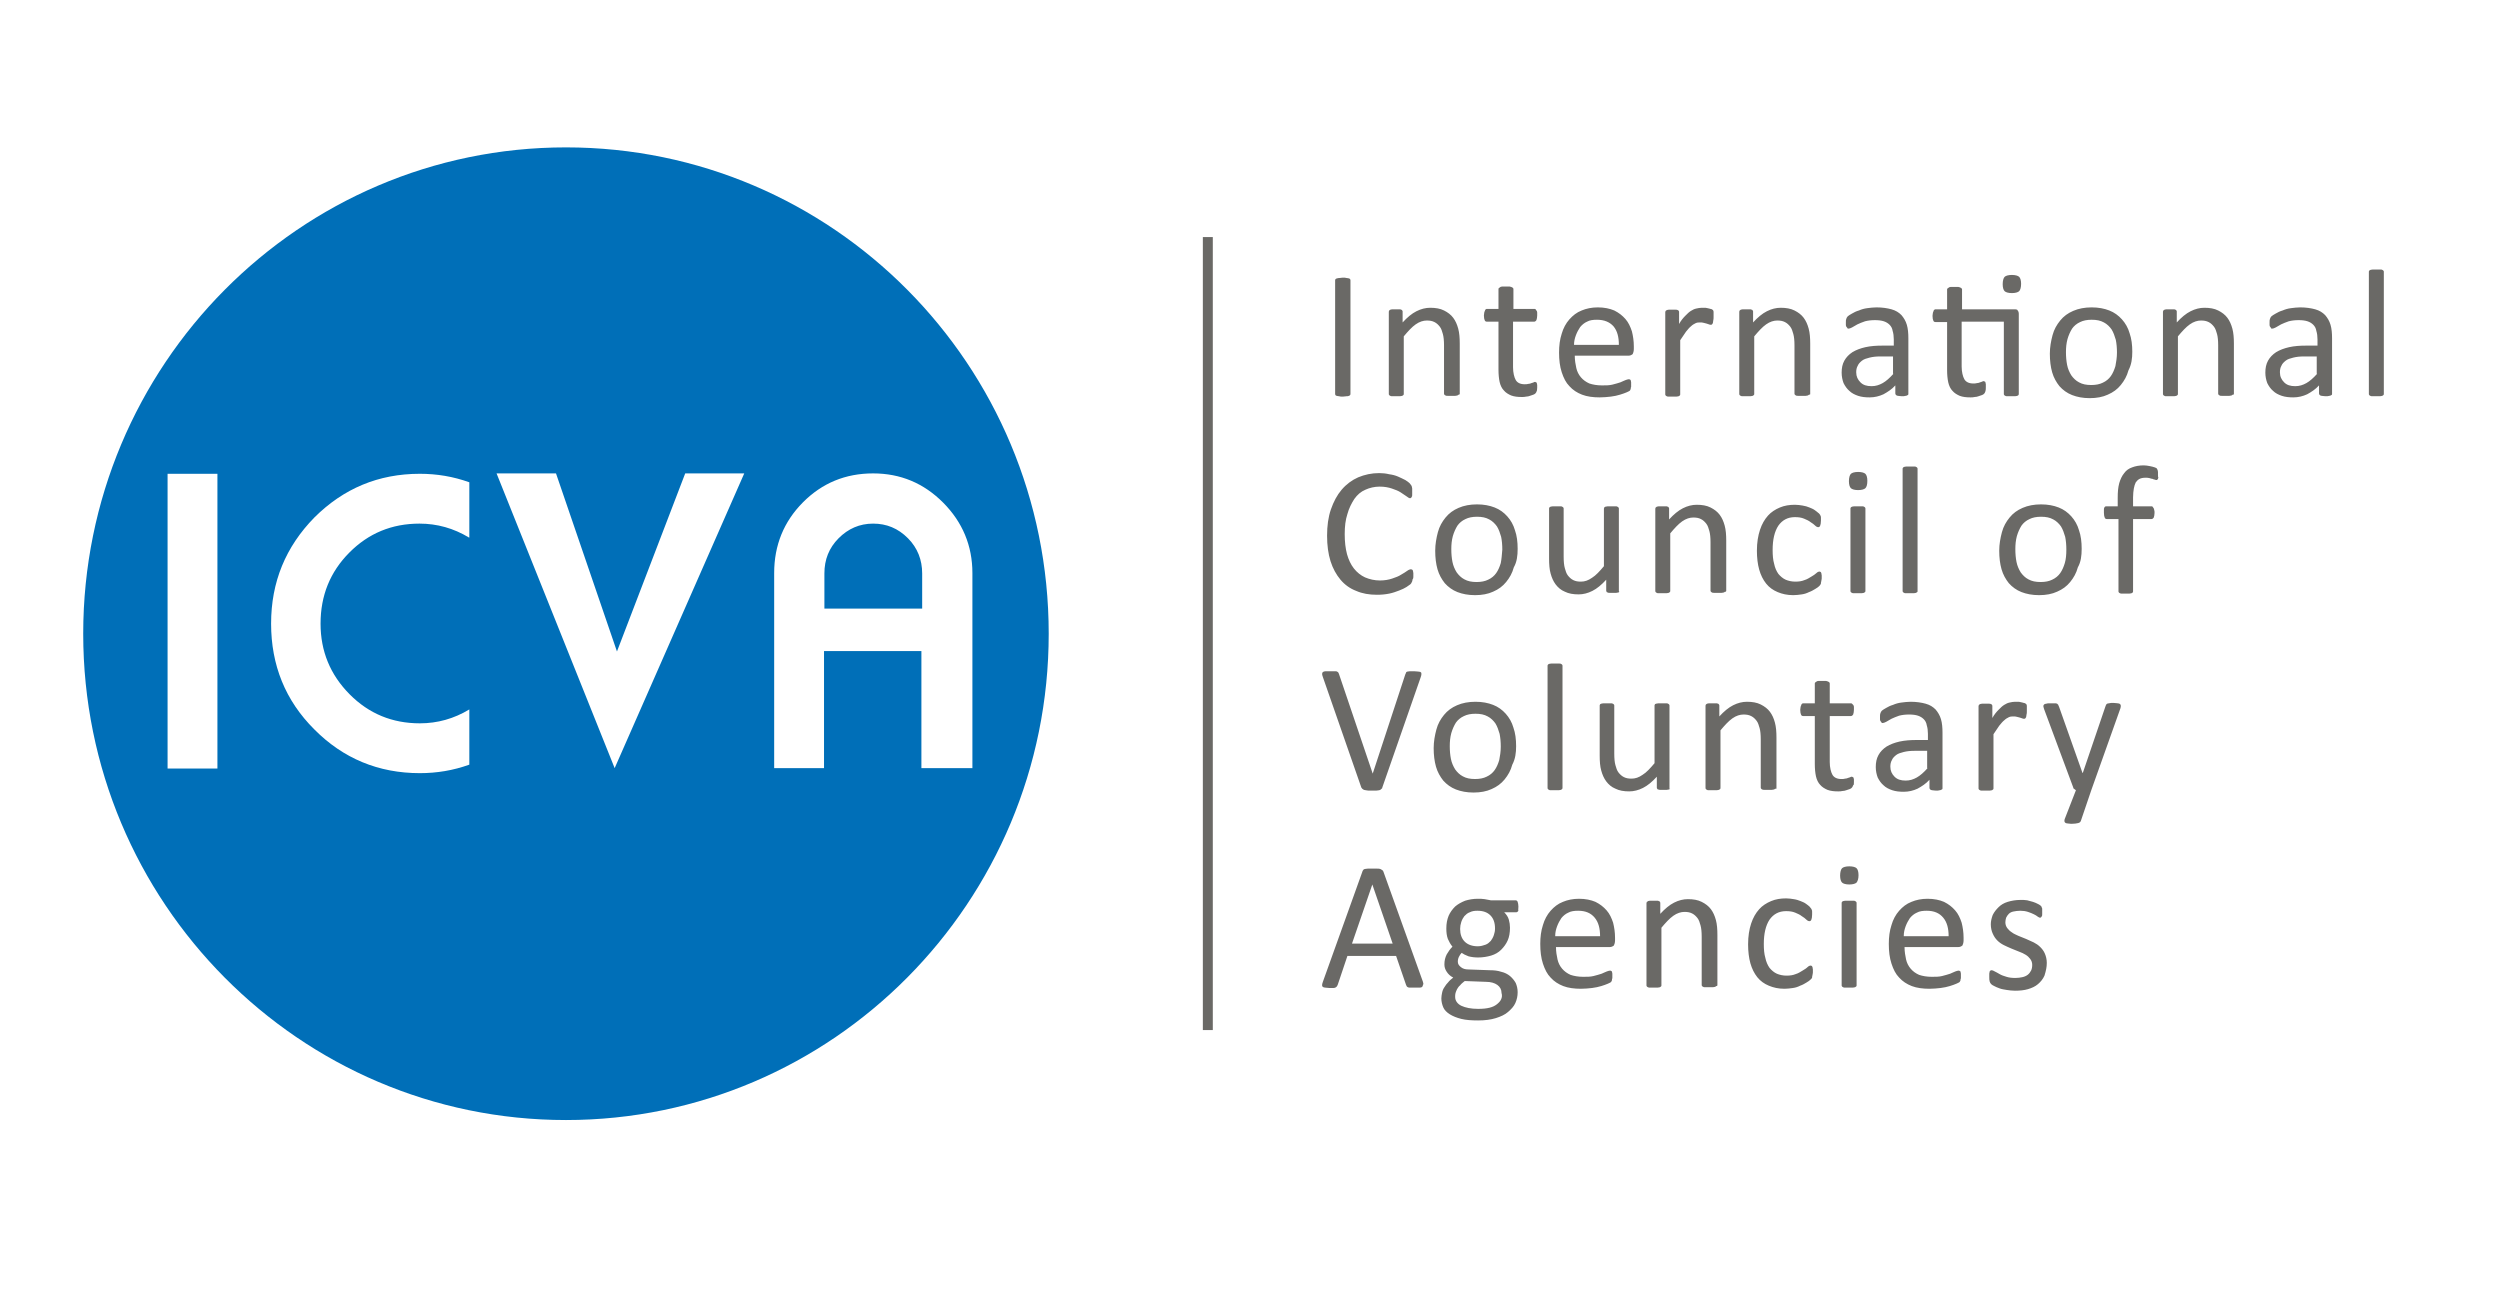
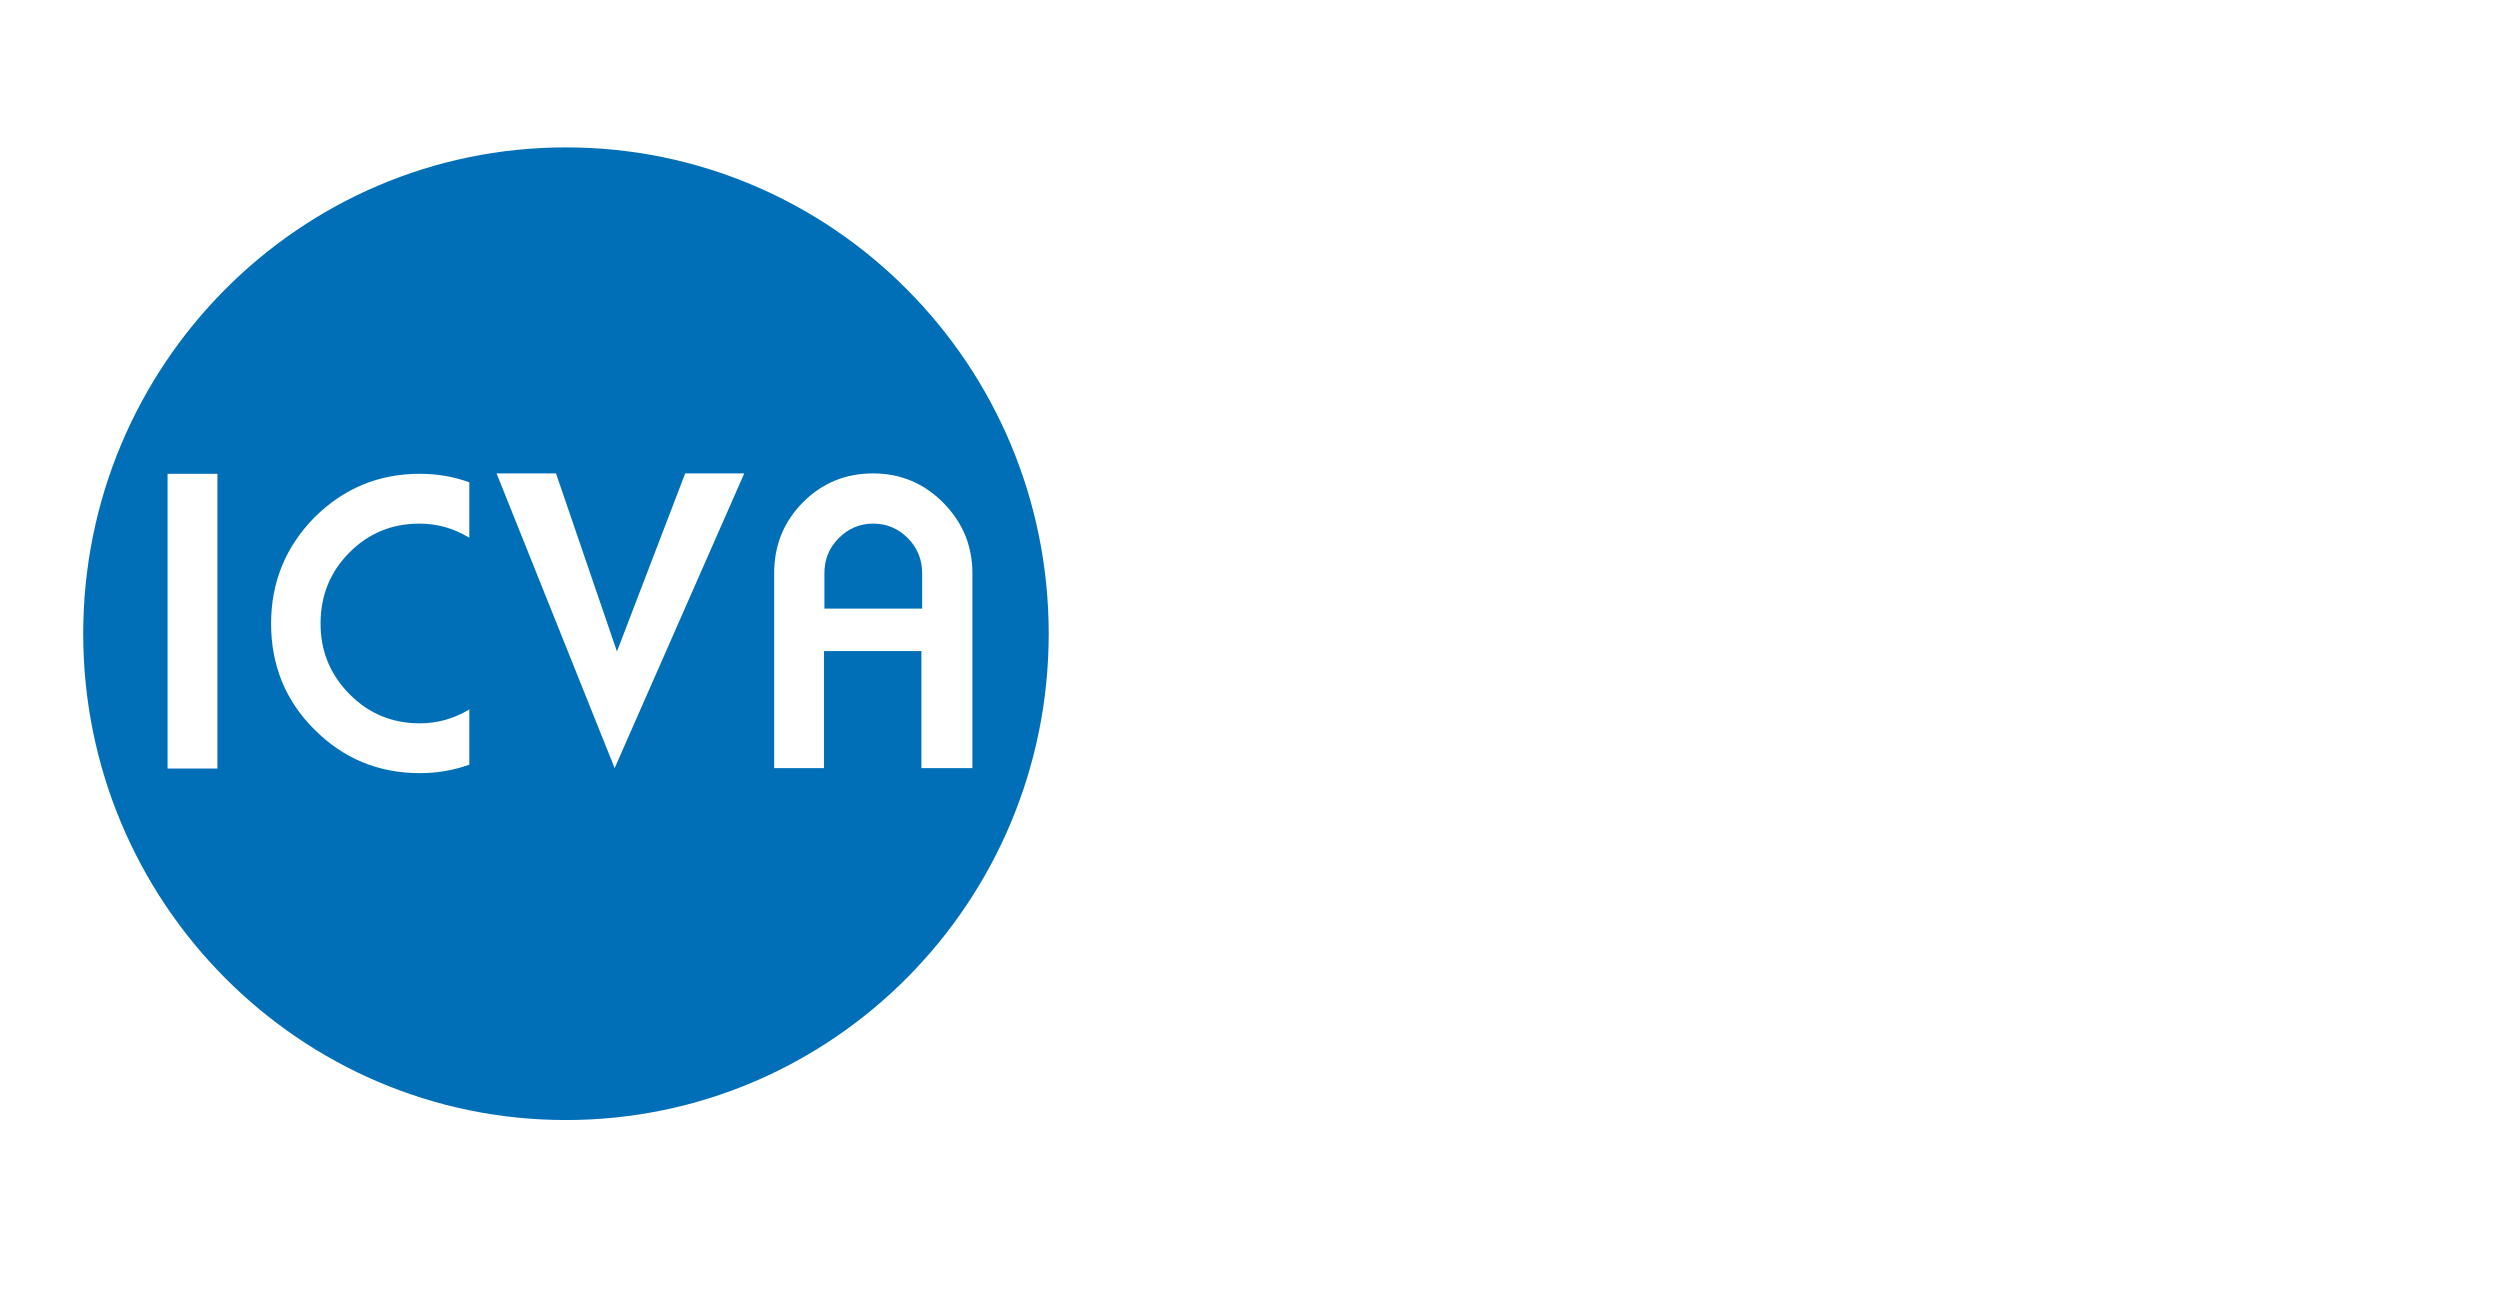
<svg xmlns="http://www.w3.org/2000/svg" width="130" height="68" viewBox="0 0 130 68" fill="none">
  <path d="M45.401 27.228C44.703 27.228 44.105 27.489 43.606 27.991C43.108 28.494 42.869 29.096 42.869 29.819V31.647H47.953V29.819C47.953 29.116 47.714 28.494 47.215 27.991C46.697 27.469 46.099 27.228 45.401 27.228ZM29.43 7.664C15.572 7.664 4.327 18.993 4.327 32.953C4.327 46.913 15.572 58.242 29.43 58.242C43.287 58.242 54.533 46.913 54.533 32.953C54.533 18.973 43.287 7.664 29.43 7.664ZM8.714 24.637H11.306V39.963H8.714V24.637ZM24.385 27.951C23.588 27.469 22.73 27.228 21.813 27.228C20.378 27.228 19.162 27.73 18.165 28.735C17.168 29.739 16.669 30.964 16.669 32.431C16.669 33.857 17.168 35.082 18.184 36.106C19.181 37.111 20.398 37.613 21.833 37.613C22.75 37.613 23.608 37.372 24.405 36.89V39.762C23.568 40.063 22.711 40.204 21.833 40.204C19.68 40.204 17.846 39.441 16.35 37.934C14.835 36.428 14.097 34.58 14.097 32.431C14.097 30.261 14.855 28.433 16.35 26.907C17.866 25.4 19.68 24.637 21.833 24.637C22.711 24.637 23.568 24.778 24.405 25.079V27.951H24.385ZM31.962 39.943L25.821 24.617H28.912L32.082 33.877L35.631 24.617H38.701L31.962 39.943ZM47.913 39.943V33.857H42.849V39.943H40.257V29.799C40.257 28.353 40.755 27.128 41.752 26.123C42.749 25.119 43.965 24.617 45.401 24.617C46.816 24.617 48.033 25.119 49.05 26.143C50.047 27.148 50.565 28.373 50.565 29.799V39.943H47.913Z" fill="#006FB8" />
-   <path d="M70.224 20.483C70.224 20.503 70.224 20.523 70.204 20.543C70.184 20.564 70.164 20.584 70.144 20.584C70.105 20.604 70.065 20.604 70.025 20.604C69.965 20.604 69.905 20.624 69.826 20.624C69.746 20.624 69.686 20.624 69.626 20.604C69.566 20.604 69.526 20.584 69.506 20.584C69.467 20.564 69.447 20.564 69.447 20.543C69.427 20.523 69.427 20.503 69.427 20.483V14.578C69.427 14.558 69.427 14.538 69.447 14.518C69.467 14.497 69.487 14.477 69.526 14.477C69.566 14.457 69.606 14.457 69.646 14.457C69.706 14.457 69.766 14.437 69.826 14.437C69.905 14.437 69.965 14.437 70.025 14.457C70.085 14.457 70.124 14.477 70.144 14.477C70.184 14.497 70.204 14.497 70.204 14.518C70.224 14.538 70.224 14.558 70.224 14.578V20.483ZM75.907 20.483V17.872C75.907 17.571 75.887 17.309 75.827 17.089C75.767 16.868 75.687 16.687 75.568 16.526C75.448 16.366 75.289 16.245 75.089 16.145C74.89 16.044 74.651 16.004 74.371 16.004C74.132 16.004 73.893 16.064 73.654 16.185C73.414 16.305 73.175 16.506 72.936 16.767V16.205C72.936 16.185 72.936 16.165 72.916 16.145C72.896 16.124 72.896 16.104 72.856 16.104C72.836 16.084 72.796 16.084 72.756 16.084C72.717 16.084 72.657 16.084 72.577 16.084C72.497 16.084 72.437 16.084 72.397 16.084C72.358 16.084 72.318 16.104 72.298 16.104C72.278 16.124 72.258 16.124 72.238 16.145C72.238 16.165 72.218 16.185 72.218 16.205V20.483C72.218 20.503 72.218 20.523 72.238 20.543C72.258 20.564 72.278 20.584 72.298 20.584C72.318 20.604 72.378 20.604 72.418 20.604C72.477 20.604 72.537 20.604 72.597 20.604C72.677 20.604 72.737 20.604 72.796 20.604C72.856 20.604 72.876 20.584 72.916 20.584C72.936 20.564 72.956 20.564 72.976 20.543C72.996 20.523 72.996 20.503 72.996 20.483V17.49C73.215 17.229 73.414 17.008 73.614 16.868C73.813 16.727 74.013 16.667 74.192 16.667C74.352 16.667 74.471 16.687 74.591 16.747C74.71 16.807 74.79 16.888 74.87 16.988C74.95 17.089 74.99 17.229 75.029 17.37C75.069 17.51 75.089 17.711 75.089 17.952V20.463C75.089 20.483 75.089 20.503 75.109 20.523C75.129 20.543 75.149 20.564 75.169 20.564C75.189 20.584 75.229 20.584 75.289 20.584C75.349 20.584 75.408 20.584 75.488 20.584C75.568 20.584 75.628 20.584 75.668 20.584C75.727 20.584 75.747 20.564 75.787 20.564C75.807 20.543 75.827 20.543 75.847 20.523C75.887 20.523 75.907 20.503 75.907 20.483ZM79.934 20.162C79.934 20.102 79.934 20.061 79.934 20.021C79.934 19.981 79.914 19.961 79.914 19.921C79.914 19.901 79.894 19.881 79.874 19.881C79.855 19.881 79.855 19.86 79.835 19.86C79.815 19.86 79.775 19.86 79.755 19.881C79.715 19.901 79.695 19.901 79.635 19.921C79.595 19.941 79.536 19.961 79.476 19.961C79.416 19.981 79.356 19.981 79.276 19.981C79.057 19.981 78.897 19.901 78.818 19.76C78.738 19.619 78.678 19.378 78.678 19.097V16.727H79.775C79.815 16.727 79.855 16.707 79.894 16.647C79.914 16.586 79.934 16.506 79.934 16.406C79.934 16.345 79.934 16.285 79.934 16.245C79.934 16.205 79.914 16.165 79.894 16.145C79.874 16.124 79.855 16.104 79.855 16.084C79.835 16.064 79.815 16.064 79.795 16.064H78.698V15.04C78.698 15.02 78.698 15 78.678 14.979C78.658 14.959 78.638 14.939 78.618 14.939C78.599 14.919 78.559 14.919 78.499 14.899C78.439 14.899 78.379 14.899 78.299 14.899C78.22 14.899 78.16 14.899 78.12 14.899C78.06 14.899 78.02 14.919 78 14.939C77.98 14.959 77.941 14.979 77.941 14.979C77.921 15 77.921 15.02 77.921 15.04V16.064H77.322C77.302 16.064 77.282 16.064 77.263 16.084C77.243 16.104 77.223 16.104 77.223 16.145C77.203 16.165 77.203 16.205 77.183 16.245C77.183 16.285 77.163 16.345 77.163 16.406C77.163 16.526 77.183 16.607 77.203 16.647C77.223 16.707 77.263 16.727 77.322 16.727H77.921V19.218C77.921 19.459 77.941 19.68 77.98 19.86C78.02 20.041 78.1 20.202 78.2 20.302C78.299 20.423 78.439 20.503 78.579 20.564C78.738 20.624 78.918 20.644 79.137 20.644C79.217 20.644 79.276 20.644 79.356 20.624C79.436 20.624 79.496 20.604 79.555 20.584C79.615 20.564 79.675 20.543 79.735 20.523C79.795 20.503 79.815 20.483 79.855 20.443C79.874 20.423 79.894 20.383 79.914 20.323C79.914 20.343 79.934 20.262 79.934 20.162ZM84.959 18.153V18.013C84.959 17.731 84.919 17.47 84.859 17.229C84.779 16.988 84.68 16.767 84.52 16.586C84.361 16.406 84.181 16.265 83.942 16.145C83.703 16.044 83.424 15.984 83.085 15.984C82.766 15.984 82.487 16.044 82.247 16.145C81.988 16.245 81.789 16.406 81.609 16.607C81.43 16.807 81.29 17.069 81.21 17.35C81.111 17.651 81.071 17.972 81.071 18.334C81.071 18.716 81.111 19.057 81.21 19.358C81.31 19.66 81.43 19.901 81.609 20.081C81.789 20.282 82.008 20.423 82.267 20.523C82.526 20.624 82.845 20.664 83.184 20.664C83.384 20.664 83.583 20.644 83.763 20.624C83.942 20.604 84.102 20.564 84.241 20.523C84.381 20.483 84.48 20.443 84.58 20.403C84.66 20.363 84.72 20.343 84.74 20.323C84.76 20.302 84.779 20.282 84.779 20.262C84.799 20.242 84.799 20.222 84.799 20.202C84.799 20.182 84.799 20.142 84.819 20.122C84.819 20.102 84.819 20.061 84.819 20.021C84.819 19.961 84.819 19.921 84.819 19.881C84.819 19.84 84.799 19.8 84.799 19.78C84.799 19.76 84.779 19.74 84.76 19.74C84.74 19.72 84.72 19.72 84.7 19.72C84.66 19.72 84.6 19.74 84.54 19.76C84.46 19.8 84.381 19.82 84.261 19.881C84.141 19.921 84.002 19.961 83.842 20.001C83.683 20.041 83.503 20.041 83.304 20.041C83.045 20.041 82.826 20.001 82.646 19.941C82.467 19.86 82.327 19.76 82.207 19.619C82.088 19.479 82.008 19.318 81.968 19.137C81.928 18.957 81.888 18.736 81.888 18.495H84.68C84.76 18.495 84.819 18.474 84.899 18.414C84.919 18.374 84.959 18.274 84.959 18.153ZM81.849 17.932C81.849 17.751 81.888 17.591 81.948 17.43C82.008 17.269 82.088 17.129 82.168 17.008C82.267 16.888 82.387 16.787 82.526 16.727C82.666 16.647 82.845 16.627 83.045 16.627C83.424 16.627 83.703 16.747 83.902 16.968C84.102 17.209 84.181 17.53 84.181 17.932H81.849ZM89.106 16.486C89.106 16.406 89.106 16.366 89.106 16.305C89.106 16.265 89.106 16.225 89.106 16.205C89.106 16.185 89.086 16.165 89.086 16.145C89.086 16.124 89.066 16.124 89.046 16.104C89.026 16.084 88.987 16.064 88.947 16.064C88.907 16.044 88.847 16.044 88.787 16.024C88.727 16.004 88.668 16.004 88.628 16.004C88.568 16.004 88.528 16.004 88.488 16.004C88.388 16.004 88.309 16.024 88.209 16.044C88.109 16.064 88.029 16.104 87.93 16.165C87.83 16.225 87.75 16.305 87.631 16.426C87.531 16.526 87.411 16.667 87.312 16.848V16.225C87.312 16.205 87.312 16.185 87.292 16.165C87.272 16.145 87.272 16.124 87.232 16.124C87.212 16.104 87.172 16.104 87.132 16.104C87.092 16.104 87.032 16.104 86.953 16.104C86.873 16.104 86.813 16.104 86.773 16.104C86.733 16.104 86.694 16.124 86.674 16.124C86.654 16.145 86.634 16.145 86.614 16.165C86.614 16.185 86.594 16.205 86.594 16.225V20.503C86.594 20.523 86.594 20.543 86.614 20.564C86.634 20.584 86.654 20.604 86.674 20.604C86.694 20.624 86.753 20.624 86.793 20.624C86.853 20.624 86.913 20.624 86.973 20.624C87.052 20.624 87.112 20.624 87.172 20.624C87.232 20.624 87.252 20.604 87.292 20.604C87.312 20.584 87.332 20.584 87.352 20.564C87.371 20.543 87.371 20.523 87.371 20.503V17.691C87.491 17.51 87.591 17.37 87.671 17.249C87.77 17.129 87.85 17.028 87.93 16.968C88.01 16.888 88.089 16.848 88.169 16.807C88.249 16.767 88.329 16.767 88.408 16.767C88.468 16.767 88.528 16.767 88.588 16.787C88.647 16.807 88.687 16.807 88.747 16.828C88.787 16.848 88.827 16.848 88.867 16.868C88.907 16.888 88.927 16.888 88.967 16.888C88.987 16.888 89.006 16.888 89.026 16.868C89.046 16.848 89.046 16.828 89.066 16.807C89.066 16.787 89.086 16.747 89.086 16.687C89.106 16.607 89.106 16.546 89.106 16.486ZM94.131 20.483V17.872C94.131 17.571 94.111 17.309 94.051 17.089C93.991 16.868 93.911 16.687 93.792 16.526C93.672 16.366 93.513 16.245 93.313 16.145C93.114 16.044 92.874 16.004 92.595 16.004C92.356 16.004 92.117 16.064 91.878 16.185C91.638 16.305 91.399 16.506 91.16 16.767V16.205C91.16 16.185 91.16 16.165 91.14 16.145C91.12 16.124 91.12 16.104 91.08 16.104C91.06 16.084 91.02 16.084 90.98 16.084C90.941 16.084 90.881 16.084 90.801 16.084C90.721 16.084 90.661 16.084 90.621 16.084C90.582 16.084 90.542 16.104 90.522 16.104C90.502 16.124 90.482 16.124 90.462 16.145C90.462 16.165 90.442 16.185 90.442 16.205V20.483C90.442 20.503 90.442 20.523 90.462 20.543C90.482 20.564 90.502 20.584 90.522 20.584C90.542 20.604 90.602 20.604 90.641 20.604C90.701 20.604 90.761 20.604 90.821 20.604C90.901 20.604 90.96 20.604 91.02 20.604C91.08 20.604 91.1 20.584 91.14 20.584C91.16 20.564 91.18 20.564 91.2 20.543C91.22 20.523 91.22 20.503 91.22 20.483V17.49C91.439 17.229 91.638 17.008 91.838 16.868C92.037 16.727 92.237 16.667 92.416 16.667C92.576 16.667 92.695 16.687 92.815 16.747C92.934 16.807 93.014 16.888 93.094 16.988C93.174 17.089 93.213 17.229 93.253 17.37C93.293 17.51 93.313 17.711 93.313 17.952V20.463C93.313 20.483 93.313 20.503 93.333 20.523C93.353 20.543 93.373 20.564 93.393 20.564C93.413 20.584 93.453 20.584 93.513 20.584C93.572 20.584 93.632 20.584 93.712 20.584C93.792 20.584 93.852 20.584 93.891 20.584C93.951 20.584 93.971 20.564 94.011 20.564C94.031 20.543 94.051 20.543 94.071 20.523C94.131 20.523 94.131 20.503 94.131 20.483ZM99.235 20.483V17.591C99.235 17.33 99.215 17.089 99.155 16.888C99.095 16.687 98.996 16.526 98.876 16.386C98.737 16.245 98.577 16.145 98.358 16.084C98.138 16.024 97.879 15.984 97.58 15.984C97.421 15.984 97.261 16.004 97.102 16.024C96.942 16.044 96.802 16.084 96.663 16.145C96.523 16.185 96.404 16.245 96.304 16.305C96.204 16.366 96.124 16.406 96.085 16.446C96.045 16.486 96.025 16.526 96.005 16.586C95.985 16.627 95.985 16.687 95.985 16.767C95.985 16.807 95.985 16.868 95.985 16.908C95.985 16.948 96.005 16.988 96.025 17.008C96.045 17.028 96.065 17.048 96.065 17.069C96.085 17.089 96.105 17.089 96.124 17.089C96.164 17.089 96.224 17.069 96.304 17.028C96.384 16.988 96.483 16.928 96.583 16.868C96.703 16.807 96.822 16.767 96.982 16.707C97.141 16.667 97.301 16.647 97.5 16.647C97.68 16.647 97.839 16.667 97.959 16.707C98.079 16.747 98.178 16.807 98.258 16.888C98.338 16.968 98.397 17.069 98.418 17.209C98.457 17.33 98.477 17.49 98.477 17.651V17.972H97.899C97.56 17.972 97.281 17.992 97.002 18.053C96.743 18.113 96.523 18.193 96.324 18.314C96.144 18.434 96.005 18.575 95.905 18.756C95.805 18.936 95.766 19.137 95.766 19.378C95.766 19.579 95.805 19.76 95.865 19.921C95.945 20.081 96.045 20.222 96.164 20.323C96.284 20.443 96.444 20.523 96.623 20.584C96.802 20.644 97.002 20.664 97.221 20.664C97.48 20.664 97.72 20.604 97.939 20.503C98.158 20.383 98.378 20.242 98.557 20.041V20.463C98.557 20.503 98.577 20.523 98.597 20.543C98.617 20.564 98.657 20.584 98.697 20.584C98.737 20.584 98.816 20.604 98.896 20.604C98.976 20.604 99.036 20.604 99.095 20.584C99.135 20.584 99.175 20.564 99.195 20.543C99.215 20.564 99.235 20.523 99.235 20.483ZM98.457 19.439C98.258 19.66 98.079 19.82 97.899 19.921C97.72 20.021 97.54 20.081 97.321 20.081C97.062 20.081 96.882 20.021 96.743 19.881C96.603 19.74 96.523 19.579 96.523 19.358C96.523 19.238 96.543 19.117 96.603 19.017C96.643 18.916 96.723 18.836 96.822 18.756C96.922 18.675 97.062 18.635 97.221 18.595C97.381 18.555 97.56 18.535 97.779 18.535H98.437V19.439H98.457ZM104.758 16.084H102.026V15.06C102.026 15.04 102.026 15.02 102.006 15C101.986 14.979 101.967 14.959 101.947 14.959C101.927 14.939 101.887 14.939 101.827 14.919C101.767 14.919 101.707 14.919 101.628 14.919C101.548 14.919 101.488 14.919 101.448 14.919C101.388 14.919 101.348 14.939 101.329 14.959C101.309 14.979 101.269 15 101.269 15C101.249 15.02 101.249 15.04 101.249 15.06V16.084H100.651C100.631 16.084 100.611 16.084 100.591 16.104C100.571 16.124 100.551 16.124 100.551 16.165C100.531 16.185 100.531 16.225 100.511 16.265C100.511 16.305 100.491 16.366 100.491 16.426C100.491 16.546 100.511 16.627 100.531 16.667C100.551 16.727 100.591 16.747 100.651 16.747H101.249V19.238C101.249 19.479 101.269 19.7 101.309 19.881C101.348 20.061 101.428 20.222 101.528 20.323C101.628 20.443 101.767 20.523 101.907 20.584C102.066 20.644 102.246 20.664 102.465 20.664C102.545 20.664 102.605 20.664 102.684 20.644C102.764 20.644 102.824 20.624 102.884 20.604C102.944 20.584 103.003 20.564 103.063 20.543C103.123 20.523 103.143 20.503 103.183 20.463C103.203 20.443 103.223 20.403 103.243 20.343C103.263 20.282 103.263 20.222 103.263 20.122C103.263 20.061 103.263 20.021 103.263 19.981C103.263 19.941 103.243 19.921 103.243 19.881C103.243 19.86 103.223 19.84 103.203 19.84C103.183 19.84 103.183 19.82 103.163 19.82C103.143 19.82 103.103 19.82 103.083 19.84C103.043 19.86 103.023 19.86 102.963 19.881C102.924 19.901 102.864 19.921 102.804 19.921C102.744 19.941 102.684 19.941 102.605 19.941C102.385 19.941 102.226 19.86 102.146 19.72C102.066 19.579 102.006 19.338 102.006 19.057V16.727H104.2V20.483C104.2 20.503 104.2 20.523 104.22 20.543C104.24 20.564 104.26 20.584 104.279 20.584C104.299 20.604 104.359 20.604 104.399 20.604C104.459 20.604 104.519 20.604 104.598 20.604C104.678 20.604 104.738 20.604 104.778 20.604C104.838 20.604 104.878 20.584 104.898 20.584C104.917 20.564 104.957 20.564 104.957 20.543C104.977 20.523 104.977 20.503 104.977 20.483V16.325C104.977 16.245 104.957 16.185 104.917 16.145C104.917 16.104 104.858 16.084 104.758 16.084ZM104.997 14.397C104.937 14.337 104.798 14.297 104.618 14.297C104.439 14.297 104.299 14.337 104.24 14.397C104.18 14.457 104.14 14.598 104.14 14.779C104.14 14.959 104.18 15.08 104.24 15.14C104.299 15.2 104.439 15.241 104.618 15.241C104.798 15.241 104.937 15.2 104.997 15.14C105.057 15.08 105.097 14.939 105.097 14.759C105.097 14.578 105.057 14.457 104.997 14.397ZM110.879 18.294C110.879 17.932 110.839 17.611 110.74 17.33C110.66 17.048 110.52 16.807 110.341 16.607C110.161 16.406 109.942 16.245 109.683 16.145C109.424 16.044 109.125 15.984 108.766 15.984C108.407 15.984 108.088 16.044 107.809 16.165C107.529 16.285 107.31 16.446 107.131 16.667C106.951 16.888 106.812 17.129 106.732 17.43C106.652 17.731 106.592 18.053 106.592 18.394C106.592 18.756 106.632 19.077 106.712 19.358C106.792 19.64 106.931 19.881 107.091 20.081C107.27 20.282 107.49 20.443 107.749 20.543C108.008 20.644 108.307 20.704 108.666 20.704C109.025 20.704 109.344 20.644 109.603 20.523C109.882 20.403 110.102 20.242 110.281 20.021C110.46 19.8 110.6 19.559 110.68 19.258C110.839 18.957 110.879 18.635 110.879 18.294ZM110.002 19.037C109.942 19.238 109.862 19.419 109.763 19.559C109.663 19.7 109.523 19.82 109.344 19.901C109.184 19.981 108.985 20.021 108.746 20.021C108.486 20.021 108.287 19.981 108.108 19.881C107.948 19.8 107.809 19.66 107.709 19.519C107.609 19.358 107.529 19.178 107.49 18.977C107.45 18.776 107.43 18.555 107.43 18.314C107.43 18.073 107.45 17.852 107.51 17.631C107.569 17.43 107.649 17.249 107.749 17.089C107.848 16.948 107.988 16.828 108.167 16.747C108.327 16.667 108.526 16.627 108.766 16.627C109.025 16.627 109.224 16.667 109.404 16.767C109.563 16.848 109.703 16.988 109.802 17.129C109.902 17.29 109.962 17.47 110.022 17.671C110.062 17.872 110.082 18.093 110.082 18.334C110.082 18.595 110.042 18.816 110.002 19.037ZM116.163 20.483V17.872C116.163 17.571 116.143 17.309 116.083 17.089C116.023 16.868 115.944 16.687 115.824 16.526C115.704 16.366 115.545 16.245 115.345 16.145C115.146 16.044 114.907 16.004 114.628 16.004C114.388 16.004 114.149 16.064 113.91 16.185C113.671 16.305 113.431 16.506 113.192 16.767V16.205C113.192 16.185 113.192 16.165 113.172 16.145C113.152 16.124 113.152 16.104 113.112 16.104C113.092 16.084 113.052 16.084 113.013 16.084C112.973 16.084 112.913 16.084 112.833 16.084C112.753 16.084 112.694 16.084 112.654 16.084C112.614 16.084 112.574 16.104 112.554 16.104C112.534 16.124 112.514 16.124 112.494 16.145C112.494 16.165 112.474 16.185 112.474 16.205V20.483C112.474 20.503 112.474 20.523 112.494 20.543C112.514 20.564 112.534 20.584 112.554 20.584C112.574 20.604 112.614 20.604 112.674 20.604C112.733 20.604 112.793 20.604 112.853 20.604C112.933 20.604 112.993 20.604 113.052 20.604C113.112 20.604 113.132 20.584 113.172 20.584C113.192 20.564 113.212 20.564 113.232 20.543C113.252 20.523 113.252 20.503 113.252 20.483V17.49C113.471 17.229 113.671 17.008 113.87 16.868C114.069 16.727 114.269 16.667 114.448 16.667C114.608 16.667 114.727 16.687 114.847 16.747C114.967 16.807 115.046 16.888 115.126 16.988C115.206 17.089 115.246 17.229 115.286 17.37C115.325 17.51 115.345 17.711 115.345 17.952V20.463C115.345 20.483 115.345 20.503 115.365 20.523C115.385 20.543 115.405 20.564 115.425 20.564C115.445 20.584 115.485 20.584 115.545 20.584C115.605 20.584 115.664 20.584 115.744 20.584C115.824 20.584 115.884 20.584 115.924 20.584C115.983 20.584 116.003 20.564 116.043 20.564C116.063 20.543 116.083 20.543 116.103 20.523C116.163 20.523 116.163 20.503 116.163 20.483ZM121.267 20.483V17.591C121.267 17.33 121.247 17.089 121.187 16.888C121.128 16.687 121.028 16.526 120.908 16.386C120.769 16.245 120.609 16.145 120.39 16.084C120.171 16.024 119.911 15.984 119.612 15.984C119.453 15.984 119.293 16.004 119.134 16.024C118.974 16.044 118.835 16.084 118.695 16.145C118.556 16.185 118.436 16.245 118.336 16.305C118.236 16.366 118.157 16.406 118.117 16.446C118.077 16.486 118.057 16.526 118.037 16.586C118.017 16.627 118.017 16.687 118.017 16.767C118.017 16.807 118.017 16.868 118.017 16.908C118.017 16.948 118.037 16.988 118.057 17.008C118.077 17.028 118.097 17.048 118.097 17.069C118.097 17.089 118.137 17.089 118.157 17.089C118.197 17.089 118.256 17.069 118.336 17.028C118.416 16.988 118.516 16.928 118.615 16.868C118.735 16.807 118.855 16.767 119.014 16.707C119.174 16.667 119.333 16.647 119.533 16.647C119.712 16.647 119.871 16.667 119.991 16.707C120.111 16.747 120.21 16.807 120.29 16.888C120.37 16.968 120.43 17.069 120.45 17.209C120.49 17.33 120.51 17.49 120.51 17.651V17.972H119.931C119.592 17.972 119.313 17.992 119.034 18.053C118.775 18.113 118.556 18.193 118.356 18.314C118.177 18.434 118.037 18.575 117.937 18.756C117.838 18.936 117.798 19.137 117.798 19.378C117.798 19.579 117.838 19.76 117.898 19.921C117.977 20.081 118.077 20.222 118.197 20.323C118.316 20.443 118.476 20.523 118.655 20.584C118.835 20.644 119.034 20.664 119.253 20.664C119.513 20.664 119.752 20.604 119.971 20.503C120.19 20.383 120.41 20.242 120.589 20.041V20.463C120.589 20.503 120.609 20.523 120.629 20.543C120.649 20.564 120.689 20.584 120.729 20.584C120.769 20.584 120.848 20.604 120.928 20.604C121.008 20.604 121.068 20.604 121.128 20.584C121.167 20.584 121.207 20.564 121.227 20.543C121.247 20.564 121.267 20.523 121.267 20.483ZM120.49 19.439C120.29 19.66 120.111 19.82 119.931 19.921C119.752 20.021 119.572 20.081 119.353 20.081C119.094 20.081 118.914 20.021 118.775 19.881C118.635 19.74 118.556 19.579 118.556 19.358C118.556 19.238 118.575 19.117 118.635 19.017C118.675 18.916 118.755 18.836 118.855 18.756C118.954 18.675 119.094 18.635 119.253 18.595C119.413 18.555 119.592 18.535 119.812 18.535H120.47V19.439H120.49ZM123.959 20.483V14.136C123.959 14.116 123.959 14.096 123.939 14.076C123.919 14.056 123.899 14.036 123.879 14.036C123.859 14.015 123.819 14.015 123.76 14.015C123.7 14.015 123.64 14.015 123.56 14.015C123.48 14.015 123.421 14.015 123.381 14.015C123.321 14.015 123.281 14.036 123.261 14.036C123.241 14.056 123.201 14.056 123.201 14.076C123.181 14.096 123.181 14.116 123.181 14.136V20.483C123.181 20.503 123.181 20.523 123.201 20.543C123.221 20.564 123.241 20.584 123.261 20.584C123.281 20.604 123.341 20.604 123.381 20.604C123.44 20.604 123.5 20.604 123.56 20.604C123.64 20.604 123.7 20.604 123.76 20.604C123.819 20.604 123.839 20.584 123.879 20.584C123.899 20.564 123.919 20.564 123.939 20.543C123.959 20.523 123.959 20.503 123.959 20.483ZM73.494 29.984C73.494 29.904 73.494 29.843 73.494 29.803C73.494 29.763 73.474 29.723 73.474 29.683C73.474 29.663 73.454 29.643 73.434 29.622C73.414 29.622 73.394 29.602 73.374 29.602C73.335 29.602 73.255 29.622 73.175 29.683C73.095 29.743 72.996 29.803 72.856 29.884C72.737 29.964 72.577 30.024 72.397 30.084C72.218 30.145 71.999 30.185 71.76 30.185C71.48 30.185 71.221 30.125 70.982 30.024C70.763 29.924 70.563 29.763 70.404 29.562C70.244 29.361 70.124 29.1 70.045 28.819C69.965 28.518 69.925 28.176 69.925 27.774C69.925 27.373 69.965 27.031 70.065 26.73C70.144 26.429 70.284 26.168 70.424 25.947C70.583 25.726 70.763 25.565 71.002 25.465C71.221 25.364 71.48 25.304 71.74 25.304C71.999 25.304 72.198 25.344 72.378 25.404C72.557 25.465 72.717 25.525 72.836 25.605C72.956 25.686 73.055 25.746 73.135 25.806C73.215 25.866 73.275 25.907 73.315 25.907C73.335 25.907 73.355 25.907 73.374 25.886C73.394 25.866 73.414 25.846 73.414 25.826C73.434 25.806 73.434 25.766 73.434 25.706C73.434 25.666 73.434 25.605 73.434 25.545C73.434 25.485 73.434 25.445 73.434 25.404C73.434 25.364 73.414 25.324 73.414 25.304C73.414 25.284 73.394 25.244 73.374 25.224C73.355 25.203 73.335 25.163 73.295 25.123C73.255 25.083 73.175 25.023 73.076 24.962C72.956 24.902 72.836 24.842 72.697 24.782C72.557 24.721 72.397 24.681 72.238 24.661C72.079 24.621 71.899 24.601 71.72 24.601C71.321 24.601 70.962 24.681 70.623 24.822C70.304 24.962 70.005 25.183 69.766 25.465C69.526 25.746 69.347 26.087 69.207 26.489C69.068 26.891 69.008 27.353 69.008 27.855C69.008 28.357 69.068 28.799 69.187 29.181C69.307 29.562 69.487 29.884 69.706 30.145C69.925 30.406 70.204 30.607 70.523 30.727C70.842 30.868 71.201 30.928 71.6 30.928C71.839 30.928 72.039 30.908 72.238 30.868C72.437 30.828 72.597 30.767 72.756 30.707C72.916 30.647 73.036 30.587 73.135 30.526C73.235 30.466 73.295 30.406 73.335 30.386C73.374 30.346 73.394 30.326 73.394 30.305C73.414 30.285 73.414 30.265 73.434 30.225C73.434 30.205 73.454 30.165 73.454 30.125C73.494 30.084 73.494 30.024 73.494 29.984ZM78.918 28.538C78.918 28.176 78.878 27.855 78.778 27.574C78.698 27.293 78.559 27.051 78.379 26.851C78.2 26.65 77.98 26.489 77.721 26.389C77.462 26.288 77.163 26.228 76.804 26.228C76.445 26.228 76.126 26.288 75.847 26.409C75.568 26.529 75.349 26.69 75.169 26.911C74.99 27.132 74.85 27.373 74.77 27.674C74.691 27.975 74.631 28.297 74.631 28.638C74.631 29 74.671 29.321 74.75 29.602C74.83 29.884 74.97 30.125 75.129 30.326C75.309 30.526 75.528 30.687 75.787 30.788C76.046 30.888 76.345 30.948 76.704 30.948C77.063 30.948 77.382 30.888 77.641 30.767C77.921 30.647 78.14 30.486 78.319 30.265C78.499 30.044 78.638 29.803 78.718 29.502C78.878 29.221 78.918 28.899 78.918 28.538ZM78.04 29.281C77.98 29.482 77.901 29.663 77.801 29.803C77.701 29.944 77.562 30.064 77.382 30.145C77.223 30.225 77.023 30.265 76.784 30.265C76.525 30.265 76.326 30.225 76.146 30.125C75.987 30.044 75.847 29.904 75.747 29.763C75.647 29.602 75.568 29.422 75.528 29.221C75.488 29.02 75.468 28.799 75.468 28.558C75.468 28.317 75.488 28.096 75.548 27.875C75.608 27.674 75.687 27.493 75.787 27.333C75.887 27.192 76.026 27.072 76.206 26.991C76.365 26.911 76.565 26.871 76.804 26.871C77.063 26.871 77.263 26.911 77.442 27.011C77.602 27.092 77.741 27.232 77.841 27.373C77.941 27.534 78 27.714 78.06 27.915C78.1 28.116 78.12 28.337 78.12 28.578C78.1 28.839 78.08 29.08 78.04 29.281ZM84.181 30.727V26.449C84.181 26.429 84.181 26.409 84.161 26.389C84.141 26.369 84.121 26.348 84.102 26.348C84.082 26.328 84.042 26.328 83.982 26.328C83.922 26.328 83.862 26.328 83.802 26.328C83.723 26.328 83.663 26.328 83.603 26.328C83.563 26.328 83.523 26.348 83.483 26.348C83.444 26.369 83.424 26.369 83.424 26.389C83.424 26.409 83.404 26.429 83.404 26.449V29.442C83.184 29.703 82.985 29.924 82.786 30.044C82.586 30.185 82.407 30.245 82.207 30.245C82.048 30.245 81.928 30.225 81.809 30.165C81.689 30.105 81.609 30.024 81.529 29.924C81.45 29.823 81.41 29.683 81.37 29.542C81.33 29.401 81.31 29.201 81.31 28.939V26.449C81.31 26.429 81.31 26.409 81.29 26.389C81.27 26.369 81.25 26.348 81.23 26.348C81.21 26.328 81.171 26.328 81.111 26.328C81.051 26.328 80.991 26.328 80.931 26.328C80.852 26.328 80.792 26.328 80.752 26.328C80.692 26.328 80.652 26.348 80.632 26.348C80.592 26.369 80.572 26.369 80.572 26.389C80.552 26.409 80.552 26.429 80.552 26.449V29.04C80.552 29.341 80.572 29.622 80.632 29.823C80.692 30.044 80.772 30.225 80.891 30.386C81.011 30.546 81.171 30.687 81.37 30.767C81.569 30.868 81.809 30.908 82.088 30.908C82.327 30.908 82.566 30.848 82.805 30.727C83.045 30.607 83.284 30.406 83.523 30.145V30.707C83.523 30.727 83.523 30.747 83.543 30.767C83.543 30.788 83.563 30.808 83.603 30.808C83.623 30.828 83.663 30.828 83.703 30.828C83.743 30.828 83.802 30.828 83.882 30.828C83.942 30.828 84.002 30.828 84.042 30.828C84.082 30.828 84.121 30.808 84.161 30.808C84.181 30.788 84.201 30.788 84.221 30.767C84.181 30.788 84.181 30.747 84.181 30.727ZM89.764 30.727V28.116C89.764 27.815 89.744 27.554 89.684 27.333C89.624 27.112 89.545 26.931 89.425 26.77C89.305 26.61 89.146 26.489 88.947 26.389C88.747 26.288 88.508 26.248 88.229 26.248C87.99 26.248 87.75 26.308 87.511 26.429C87.272 26.549 87.032 26.75 86.793 27.011V26.449C86.793 26.429 86.793 26.409 86.773 26.389C86.753 26.369 86.753 26.348 86.713 26.348C86.694 26.328 86.654 26.328 86.614 26.328C86.574 26.328 86.514 26.328 86.434 26.328C86.355 26.328 86.295 26.328 86.255 26.328C86.215 26.328 86.175 26.348 86.155 26.348C86.135 26.369 86.115 26.369 86.095 26.389C86.095 26.409 86.076 26.429 86.076 26.449V30.727C86.076 30.747 86.076 30.767 86.095 30.788C86.115 30.808 86.135 30.828 86.155 30.828C86.175 30.848 86.215 30.848 86.275 30.848C86.335 30.848 86.394 30.848 86.454 30.848C86.534 30.848 86.594 30.848 86.654 30.848C86.713 30.848 86.733 30.828 86.773 30.828C86.793 30.808 86.813 30.808 86.833 30.788C86.853 30.767 86.853 30.747 86.853 30.727V27.734C87.072 27.473 87.272 27.252 87.471 27.112C87.671 26.971 87.87 26.911 88.049 26.911C88.209 26.911 88.329 26.931 88.448 26.991C88.568 27.051 88.647 27.132 88.727 27.232C88.807 27.333 88.847 27.473 88.887 27.614C88.927 27.754 88.947 27.955 88.947 28.196V30.707C88.947 30.727 88.947 30.747 88.967 30.767C88.987 30.788 89.006 30.808 89.026 30.808C89.046 30.828 89.086 30.828 89.146 30.828C89.206 30.828 89.266 30.828 89.345 30.828C89.425 30.828 89.485 30.828 89.525 30.828C89.585 30.828 89.605 30.808 89.644 30.808C89.664 30.788 89.684 30.788 89.704 30.767C89.744 30.788 89.764 30.747 89.764 30.727ZM94.729 30.084C94.729 30.024 94.729 29.964 94.729 29.924C94.729 29.884 94.709 29.843 94.709 29.803C94.689 29.763 94.689 29.743 94.669 29.743C94.649 29.723 94.629 29.723 94.609 29.723C94.569 29.723 94.51 29.743 94.45 29.803C94.39 29.863 94.29 29.924 94.191 29.984C94.091 30.044 93.971 30.125 93.832 30.165C93.692 30.225 93.532 30.245 93.353 30.245C93.174 30.245 92.994 30.205 92.855 30.145C92.715 30.084 92.576 29.964 92.476 29.843C92.376 29.703 92.296 29.522 92.256 29.321C92.197 29.12 92.177 28.879 92.177 28.598C92.177 28.056 92.276 27.634 92.476 27.333C92.675 27.051 92.954 26.891 93.333 26.891C93.513 26.891 93.672 26.911 93.812 26.971C93.951 27.031 94.051 27.072 94.151 27.152C94.25 27.212 94.33 27.272 94.39 27.333C94.45 27.393 94.51 27.413 94.549 27.413C94.589 27.413 94.629 27.393 94.649 27.333C94.669 27.293 94.689 27.192 94.689 27.072C94.689 27.011 94.689 26.971 94.689 26.931C94.689 26.891 94.689 26.851 94.669 26.831C94.669 26.81 94.649 26.77 94.629 26.75C94.609 26.73 94.589 26.69 94.549 26.67C94.51 26.63 94.45 26.589 94.37 26.529C94.29 26.469 94.191 26.429 94.091 26.389C93.991 26.348 93.871 26.308 93.732 26.288C93.612 26.268 93.473 26.248 93.333 26.248C93.054 26.248 92.795 26.288 92.555 26.389C92.316 26.489 92.097 26.63 91.937 26.81C91.758 27.011 91.618 27.252 91.519 27.554C91.419 27.855 91.359 28.216 91.359 28.638C91.359 29 91.399 29.341 91.479 29.622C91.559 29.904 91.678 30.145 91.838 30.346C91.997 30.546 92.197 30.687 92.436 30.788C92.675 30.888 92.934 30.948 93.253 30.948C93.393 30.948 93.552 30.928 93.692 30.908C93.832 30.888 93.951 30.848 94.071 30.788C94.191 30.747 94.29 30.687 94.39 30.627C94.49 30.567 94.549 30.526 94.589 30.486C94.629 30.446 94.649 30.426 94.669 30.386C94.689 30.366 94.689 30.346 94.689 30.305C94.689 30.285 94.709 30.245 94.709 30.205C94.709 30.185 94.729 30.125 94.729 30.084ZM97.102 25.003C97.102 24.822 97.062 24.701 97.002 24.641C96.942 24.581 96.802 24.541 96.623 24.541C96.444 24.541 96.304 24.581 96.244 24.641C96.184 24.701 96.144 24.842 96.144 25.023C96.144 25.203 96.184 25.324 96.244 25.384C96.304 25.445 96.444 25.485 96.623 25.485C96.802 25.485 96.942 25.445 97.002 25.384C97.062 25.324 97.102 25.203 97.102 25.003ZM97.002 26.449C97.002 26.429 97.002 26.409 96.982 26.389C96.962 26.369 96.942 26.348 96.922 26.348C96.902 26.328 96.862 26.328 96.802 26.328C96.743 26.328 96.683 26.328 96.603 26.328C96.523 26.328 96.463 26.328 96.424 26.328C96.364 26.328 96.324 26.348 96.304 26.348C96.284 26.369 96.244 26.369 96.244 26.389C96.224 26.409 96.224 26.429 96.224 26.449V30.727C96.224 30.747 96.224 30.767 96.244 30.788C96.264 30.808 96.284 30.828 96.304 30.828C96.324 30.848 96.384 30.848 96.424 30.848C96.483 30.848 96.543 30.848 96.603 30.848C96.683 30.848 96.743 30.848 96.802 30.848C96.862 30.848 96.882 30.828 96.922 30.828C96.942 30.808 96.962 30.808 96.982 30.788C97.002 30.767 97.002 30.747 97.002 30.727V26.449ZM99.713 30.727V24.38C99.713 24.36 99.713 24.34 99.694 24.32C99.674 24.3 99.654 24.279 99.634 24.279C99.614 24.259 99.574 24.259 99.514 24.259C99.454 24.259 99.394 24.259 99.315 24.259C99.235 24.259 99.175 24.259 99.135 24.259C99.076 24.259 99.036 24.279 99.016 24.279C98.996 24.3 98.956 24.3 98.956 24.32C98.936 24.34 98.936 24.36 98.936 24.38V30.727C98.936 30.747 98.936 30.767 98.956 30.788C98.976 30.808 98.996 30.828 99.016 30.828C99.036 30.848 99.076 30.848 99.135 30.848C99.195 30.848 99.255 30.848 99.315 30.848C99.394 30.848 99.454 30.848 99.514 30.848C99.574 30.848 99.594 30.828 99.634 30.828C99.654 30.808 99.674 30.808 99.694 30.788C99.713 30.788 99.713 30.747 99.713 30.727ZM108.247 28.538C108.247 28.176 108.207 27.855 108.108 27.574C108.028 27.293 107.888 27.051 107.709 26.851C107.529 26.65 107.31 26.489 107.051 26.389C106.792 26.288 106.493 26.228 106.134 26.228C105.775 26.228 105.456 26.288 105.177 26.409C104.898 26.529 104.678 26.69 104.499 26.911C104.319 27.132 104.18 27.373 104.1 27.674C104.02 27.975 103.96 28.297 103.96 28.638C103.96 29 104 29.321 104.08 29.602C104.16 29.884 104.299 30.125 104.459 30.326C104.638 30.526 104.858 30.687 105.117 30.788C105.376 30.888 105.675 30.948 106.034 30.948C106.393 30.948 106.712 30.888 106.971 30.767C107.25 30.647 107.47 30.486 107.649 30.265C107.829 30.044 107.968 29.803 108.048 29.502C108.207 29.221 108.247 28.899 108.247 28.538ZM107.37 29.281C107.31 29.482 107.23 29.663 107.131 29.803C107.031 29.944 106.891 30.064 106.712 30.145C106.552 30.225 106.353 30.265 106.114 30.265C105.855 30.265 105.655 30.225 105.476 30.125C105.316 30.044 105.177 29.904 105.077 29.763C104.977 29.602 104.898 29.422 104.858 29.221C104.818 29.02 104.798 28.799 104.798 28.558C104.798 28.317 104.818 28.096 104.878 27.875C104.937 27.674 105.017 27.493 105.117 27.333C105.217 27.192 105.356 27.072 105.536 26.991C105.695 26.911 105.894 26.871 106.134 26.871C106.393 26.871 106.592 26.911 106.772 27.011C106.931 27.092 107.071 27.232 107.171 27.373C107.27 27.534 107.33 27.714 107.39 27.915C107.43 28.116 107.45 28.337 107.45 28.578C107.45 28.839 107.43 29.08 107.37 29.281ZM112.215 24.701C112.215 24.641 112.215 24.581 112.215 24.541C112.215 24.5 112.195 24.46 112.195 24.44C112.175 24.42 112.175 24.38 112.155 24.36C112.135 24.34 112.095 24.32 112.036 24.3C111.976 24.279 111.896 24.259 111.796 24.239C111.697 24.219 111.577 24.199 111.477 24.199C111.238 24.199 111.039 24.239 110.879 24.3C110.7 24.36 110.56 24.46 110.46 24.601C110.341 24.741 110.261 24.922 110.201 25.123C110.141 25.344 110.121 25.585 110.121 25.886V26.328H109.523C109.503 26.328 109.483 26.328 109.463 26.348C109.444 26.369 109.424 26.369 109.424 26.409C109.404 26.429 109.404 26.469 109.404 26.509C109.404 26.549 109.404 26.61 109.404 26.67C109.404 26.79 109.424 26.871 109.444 26.911C109.463 26.971 109.503 26.991 109.563 26.991H110.161V30.747C110.161 30.767 110.161 30.788 110.181 30.808C110.201 30.828 110.221 30.848 110.241 30.848C110.261 30.868 110.321 30.868 110.361 30.868C110.421 30.868 110.48 30.868 110.54 30.868C110.62 30.868 110.68 30.868 110.72 30.868C110.779 30.868 110.819 30.848 110.839 30.848C110.859 30.828 110.899 30.828 110.899 30.808C110.919 30.788 110.919 30.767 110.919 30.747V26.991H111.876C111.916 26.991 111.956 26.971 111.996 26.911C112.016 26.851 112.036 26.77 112.036 26.67C112.036 26.61 112.036 26.549 112.016 26.509C112.016 26.469 111.996 26.429 111.976 26.409C111.956 26.389 111.956 26.369 111.936 26.348C111.916 26.328 111.896 26.328 111.876 26.328H110.919V25.866C110.919 25.686 110.939 25.525 110.959 25.404C110.979 25.284 111.019 25.163 111.059 25.083C111.118 25.003 111.178 24.942 111.258 24.902C111.338 24.862 111.437 24.842 111.557 24.842C111.637 24.842 111.717 24.842 111.776 24.862C111.836 24.882 111.896 24.902 111.936 24.902C111.976 24.922 112.016 24.942 112.056 24.942C112.095 24.962 112.115 24.962 112.135 24.962C112.155 24.962 112.175 24.962 112.175 24.942C112.195 24.942 112.195 24.922 112.215 24.902C112.215 24.882 112.235 24.842 112.235 24.822C112.215 24.802 112.215 24.762 112.215 24.701ZM71.879 40.951L73.873 35.227C73.893 35.166 73.913 35.106 73.913 35.066C73.913 35.026 73.913 34.986 73.893 34.965C73.873 34.945 73.833 34.925 73.773 34.925C73.713 34.925 73.634 34.905 73.534 34.905C73.434 34.905 73.355 34.905 73.315 34.905C73.255 34.905 73.215 34.925 73.175 34.925C73.135 34.945 73.115 34.945 73.115 34.986C73.095 35.006 73.095 35.046 73.076 35.066L71.381 40.228L69.626 35.046C69.606 35.006 69.606 34.986 69.586 34.965C69.566 34.945 69.546 34.925 69.526 34.925C69.506 34.905 69.467 34.905 69.407 34.905C69.347 34.905 69.287 34.905 69.187 34.905C69.088 34.905 68.988 34.905 68.928 34.905C68.868 34.905 68.829 34.925 68.789 34.945C68.769 34.965 68.749 35.006 68.749 35.046C68.749 35.086 68.769 35.146 68.789 35.206L70.782 40.931C70.782 40.951 70.802 40.971 70.822 40.991C70.842 41.011 70.842 41.032 70.862 41.032C70.882 41.052 70.902 41.052 70.922 41.072C70.942 41.072 70.982 41.092 71.022 41.092C71.062 41.092 71.102 41.112 71.161 41.112C71.221 41.112 71.281 41.112 71.341 41.112C71.441 41.112 71.5 41.112 71.56 41.112C71.62 41.112 71.68 41.092 71.72 41.092C71.76 41.072 71.799 41.072 71.819 41.032C71.859 41.011 71.879 40.991 71.879 40.951ZM78.838 38.802C78.838 38.44 78.798 38.119 78.698 37.838C78.618 37.557 78.479 37.316 78.299 37.115C78.12 36.914 77.901 36.753 77.641 36.653C77.382 36.552 77.083 36.492 76.724 36.492C76.365 36.492 76.046 36.552 75.767 36.673C75.488 36.793 75.269 36.954 75.089 37.175C74.91 37.396 74.77 37.637 74.691 37.938C74.611 38.239 74.551 38.561 74.551 38.902C74.551 39.264 74.591 39.585 74.671 39.867C74.75 40.148 74.89 40.389 75.049 40.59C75.229 40.791 75.448 40.951 75.707 41.052C75.967 41.152 76.266 41.212 76.624 41.212C76.983 41.212 77.302 41.152 77.562 41.032C77.841 40.911 78.06 40.75 78.24 40.529C78.419 40.308 78.559 40.067 78.638 39.766C78.798 39.465 78.838 39.143 78.838 38.802ZM77.96 39.525C77.901 39.726 77.821 39.907 77.721 40.047C77.621 40.188 77.482 40.308 77.302 40.389C77.143 40.469 76.944 40.509 76.704 40.509C76.445 40.509 76.246 40.469 76.066 40.369C75.907 40.288 75.767 40.148 75.668 40.007C75.568 39.846 75.488 39.666 75.448 39.465C75.408 39.264 75.388 39.043 75.388 38.802C75.388 38.561 75.408 38.34 75.468 38.119C75.528 37.918 75.608 37.737 75.707 37.577C75.807 37.436 75.947 37.316 76.126 37.235C76.286 37.155 76.485 37.115 76.724 37.115C76.983 37.115 77.183 37.155 77.362 37.255C77.522 37.336 77.661 37.476 77.761 37.617C77.861 37.778 77.921 37.958 77.98 38.159C78.02 38.36 78.04 38.581 78.04 38.822C78.04 39.083 78 39.324 77.96 39.525ZM81.25 40.971V34.624C81.25 34.604 81.25 34.584 81.23 34.564C81.21 34.544 81.191 34.523 81.171 34.523C81.151 34.504 81.111 34.504 81.051 34.504C80.991 34.504 80.931 34.504 80.852 34.504C80.772 34.504 80.712 34.504 80.672 34.504C80.612 34.504 80.572 34.523 80.552 34.523C80.532 34.544 80.493 34.544 80.493 34.564C80.473 34.584 80.473 34.604 80.473 34.624V40.971C80.473 40.991 80.473 41.011 80.493 41.032C80.513 41.052 80.532 41.072 80.552 41.072C80.572 41.092 80.612 41.092 80.672 41.092C80.732 41.092 80.792 41.092 80.852 41.092C80.931 41.092 80.991 41.092 81.051 41.092C81.111 41.092 81.131 41.072 81.171 41.072C81.191 41.052 81.21 41.052 81.23 41.032C81.23 41.032 81.25 41.011 81.25 40.971ZM86.813 40.971V36.693C86.813 36.673 86.813 36.653 86.793 36.633C86.773 36.612 86.753 36.592 86.733 36.592C86.713 36.572 86.674 36.572 86.614 36.572C86.554 36.572 86.494 36.572 86.434 36.572C86.355 36.572 86.295 36.572 86.235 36.572C86.195 36.572 86.155 36.592 86.115 36.592C86.076 36.612 86.055 36.612 86.055 36.633C86.036 36.653 86.036 36.673 86.036 36.693V39.686C85.816 39.947 85.617 40.168 85.418 40.288C85.218 40.429 85.039 40.489 84.839 40.489C84.68 40.489 84.56 40.469 84.441 40.409C84.321 40.349 84.241 40.268 84.161 40.168C84.082 40.067 84.042 39.927 84.002 39.786C83.962 39.646 83.942 39.445 83.942 39.184V36.693C83.942 36.673 83.942 36.653 83.922 36.633C83.902 36.612 83.882 36.592 83.862 36.592C83.842 36.572 83.782 36.572 83.743 36.572C83.683 36.572 83.623 36.572 83.563 36.572C83.483 36.572 83.424 36.572 83.384 36.572C83.324 36.572 83.284 36.592 83.264 36.592C83.224 36.612 83.204 36.612 83.204 36.633C83.184 36.653 83.184 36.673 83.184 36.693V39.284C83.184 39.585 83.204 39.867 83.264 40.067C83.324 40.288 83.404 40.469 83.523 40.63C83.643 40.791 83.802 40.931 84.002 41.011C84.201 41.112 84.441 41.152 84.72 41.152C84.959 41.152 85.198 41.092 85.437 40.971C85.677 40.851 85.916 40.65 86.155 40.389V40.951C86.155 40.971 86.155 40.991 86.175 41.011C86.175 41.032 86.195 41.052 86.235 41.052C86.255 41.072 86.295 41.072 86.335 41.072C86.374 41.072 86.434 41.072 86.514 41.072C86.574 41.072 86.634 41.072 86.674 41.072C86.713 41.072 86.753 41.052 86.793 41.052C86.813 41.032 86.833 41.032 86.853 41.011C86.793 41.032 86.813 41.011 86.813 40.971ZM92.376 40.971V38.36C92.376 38.059 92.356 37.798 92.296 37.577C92.237 37.356 92.157 37.175 92.037 37.014C91.918 36.854 91.758 36.733 91.559 36.633C91.359 36.532 91.12 36.492 90.841 36.492C90.602 36.492 90.362 36.552 90.123 36.673C89.884 36.793 89.644 36.994 89.405 37.255V36.693C89.405 36.673 89.405 36.653 89.385 36.633C89.365 36.612 89.365 36.592 89.326 36.592C89.305 36.572 89.266 36.572 89.226 36.572C89.186 36.572 89.126 36.572 89.046 36.572C88.967 36.572 88.907 36.572 88.867 36.572C88.827 36.572 88.787 36.592 88.767 36.592C88.747 36.612 88.727 36.612 88.707 36.633C88.707 36.653 88.687 36.673 88.687 36.693V40.971C88.687 40.991 88.687 41.011 88.707 41.032C88.727 41.052 88.747 41.072 88.767 41.072C88.787 41.092 88.827 41.092 88.887 41.092C88.947 41.092 89.006 41.092 89.066 41.092C89.146 41.092 89.206 41.092 89.266 41.092C89.326 41.092 89.345 41.072 89.385 41.072C89.405 41.052 89.425 41.052 89.445 41.032C89.465 41.011 89.465 40.991 89.465 40.971V37.978C89.684 37.717 89.884 37.496 90.083 37.356C90.282 37.215 90.482 37.155 90.661 37.155C90.821 37.155 90.941 37.175 91.06 37.235C91.18 37.295 91.26 37.376 91.339 37.476C91.419 37.577 91.459 37.717 91.499 37.858C91.539 37.998 91.559 38.199 91.559 38.44V40.951C91.559 40.971 91.559 40.991 91.579 41.011C91.599 41.032 91.618 41.052 91.638 41.052C91.658 41.072 91.698 41.072 91.758 41.072C91.818 41.072 91.878 41.072 91.957 41.072C92.037 41.072 92.097 41.072 92.137 41.072C92.197 41.072 92.217 41.052 92.256 41.052C92.276 41.032 92.296 41.032 92.316 41.011C92.376 41.032 92.376 41.011 92.376 40.971ZM96.404 40.67C96.404 40.61 96.404 40.569 96.404 40.529C96.404 40.489 96.384 40.469 96.384 40.449C96.384 40.429 96.364 40.409 96.344 40.409C96.324 40.409 96.324 40.389 96.304 40.389C96.284 40.389 96.244 40.389 96.224 40.409C96.184 40.429 96.164 40.429 96.105 40.449C96.065 40.469 96.005 40.489 95.945 40.489C95.885 40.509 95.826 40.509 95.746 40.509C95.526 40.509 95.367 40.429 95.287 40.288C95.207 40.148 95.147 39.907 95.147 39.626V37.235H96.244C96.284 37.235 96.324 37.215 96.364 37.155C96.384 37.095 96.404 37.014 96.404 36.914C96.404 36.854 96.404 36.793 96.404 36.753C96.404 36.713 96.384 36.673 96.364 36.653C96.344 36.633 96.324 36.612 96.304 36.592C96.284 36.572 96.264 36.572 96.244 36.572H95.147V35.548C95.147 35.528 95.147 35.508 95.128 35.488C95.108 35.468 95.088 35.447 95.068 35.447C95.048 35.427 95.008 35.427 94.948 35.407C94.888 35.407 94.829 35.407 94.749 35.407C94.669 35.407 94.609 35.407 94.569 35.407C94.51 35.407 94.47 35.427 94.45 35.447C94.43 35.468 94.39 35.488 94.39 35.488C94.37 35.508 94.37 35.528 94.37 35.548V36.572H93.772C93.752 36.572 93.732 36.572 93.712 36.592C93.692 36.612 93.672 36.612 93.672 36.653C93.652 36.673 93.652 36.713 93.632 36.753C93.632 36.793 93.612 36.854 93.612 36.914C93.612 37.034 93.632 37.115 93.652 37.155C93.672 37.215 93.712 37.235 93.772 37.235H94.37V39.726C94.37 39.967 94.39 40.188 94.43 40.369C94.47 40.549 94.549 40.71 94.649 40.811C94.749 40.931 94.888 41.011 95.028 41.072C95.187 41.132 95.367 41.152 95.586 41.152C95.666 41.152 95.726 41.152 95.805 41.132C95.885 41.132 95.945 41.112 96.005 41.092C96.065 41.072 96.124 41.052 96.184 41.032C96.244 41.011 96.264 40.991 96.304 40.951C96.324 40.931 96.344 40.891 96.364 40.831C96.404 40.831 96.404 40.75 96.404 40.67ZM101.01 40.991V38.099C101.01 37.838 100.99 37.597 100.93 37.396C100.87 37.195 100.77 37.034 100.651 36.894C100.511 36.753 100.352 36.653 100.132 36.592C99.913 36.532 99.654 36.492 99.355 36.492C99.195 36.492 99.036 36.512 98.876 36.532C98.717 36.552 98.577 36.592 98.437 36.653C98.298 36.693 98.178 36.753 98.079 36.813C97.979 36.874 97.899 36.914 97.859 36.954C97.819 36.994 97.799 37.034 97.779 37.095C97.76 37.135 97.76 37.195 97.76 37.275C97.76 37.316 97.76 37.376 97.76 37.416C97.76 37.456 97.779 37.496 97.799 37.516C97.819 37.536 97.839 37.557 97.839 37.577C97.859 37.597 97.879 37.597 97.899 37.597C97.939 37.597 97.999 37.577 98.079 37.536C98.158 37.496 98.258 37.436 98.358 37.376C98.477 37.316 98.597 37.275 98.756 37.215C98.916 37.175 99.076 37.155 99.275 37.155C99.454 37.155 99.614 37.175 99.733 37.215C99.853 37.255 99.953 37.316 100.033 37.396C100.112 37.476 100.172 37.577 100.192 37.717C100.232 37.838 100.252 37.998 100.252 38.159V38.48H99.674C99.335 38.48 99.055 38.501 98.776 38.561C98.517 38.621 98.298 38.702 98.099 38.822C97.919 38.943 97.779 39.083 97.68 39.264C97.58 39.445 97.54 39.646 97.54 39.887C97.54 40.087 97.58 40.268 97.64 40.429C97.72 40.59 97.819 40.73 97.939 40.831C98.059 40.951 98.218 41.032 98.397 41.092C98.577 41.152 98.776 41.172 98.996 41.172C99.255 41.172 99.494 41.112 99.713 41.011C99.933 40.891 100.152 40.75 100.332 40.549V40.971C100.332 41.011 100.352 41.032 100.371 41.052C100.391 41.072 100.431 41.092 100.471 41.092C100.511 41.092 100.591 41.112 100.671 41.112C100.75 41.112 100.81 41.112 100.87 41.092C100.91 41.092 100.95 41.072 100.97 41.052C100.99 41.052 101.01 41.032 101.01 40.991ZM100.232 39.947C100.033 40.168 99.853 40.328 99.674 40.429C99.494 40.529 99.315 40.59 99.095 40.59C98.836 40.59 98.657 40.529 98.517 40.389C98.378 40.248 98.298 40.087 98.298 39.867C98.298 39.746 98.318 39.626 98.378 39.525C98.418 39.425 98.497 39.344 98.597 39.264C98.697 39.184 98.836 39.143 98.996 39.103C99.155 39.063 99.335 39.043 99.554 39.043H100.212V39.947H100.232ZM105.396 36.974C105.396 36.894 105.396 36.854 105.396 36.793C105.396 36.753 105.396 36.713 105.396 36.693C105.396 36.673 105.376 36.653 105.376 36.633C105.376 36.612 105.356 36.612 105.336 36.592C105.316 36.572 105.276 36.552 105.236 36.552C105.197 36.532 105.137 36.532 105.077 36.512C105.017 36.492 104.957 36.492 104.917 36.492C104.858 36.492 104.818 36.492 104.778 36.492C104.678 36.492 104.598 36.512 104.499 36.532C104.399 36.552 104.319 36.592 104.22 36.653C104.12 36.713 104.04 36.793 103.921 36.914C103.821 37.014 103.701 37.155 103.602 37.336V36.713C103.602 36.693 103.602 36.673 103.582 36.653C103.562 36.633 103.562 36.612 103.522 36.612C103.502 36.592 103.462 36.592 103.422 36.592C103.382 36.592 103.322 36.592 103.243 36.592C103.163 36.592 103.103 36.592 103.063 36.592C103.023 36.592 102.983 36.612 102.963 36.612C102.944 36.633 102.924 36.633 102.904 36.653C102.904 36.673 102.884 36.693 102.884 36.713V40.991C102.884 41.011 102.884 41.032 102.904 41.052C102.924 41.072 102.944 41.092 102.963 41.092C102.983 41.112 103.023 41.112 103.083 41.112C103.143 41.112 103.203 41.112 103.263 41.112C103.342 41.112 103.402 41.112 103.462 41.112C103.522 41.112 103.542 41.092 103.582 41.092C103.602 41.072 103.621 41.072 103.641 41.052C103.661 41.032 103.661 41.011 103.661 40.991V38.179C103.781 37.998 103.881 37.858 103.96 37.737C104.06 37.617 104.14 37.516 104.22 37.456C104.299 37.376 104.379 37.336 104.459 37.295C104.539 37.255 104.618 37.255 104.698 37.255C104.758 37.255 104.818 37.255 104.878 37.275C104.937 37.295 104.977 37.295 105.037 37.316C105.077 37.336 105.117 37.336 105.157 37.356C105.197 37.376 105.217 37.376 105.256 37.376C105.276 37.376 105.296 37.376 105.316 37.356C105.336 37.336 105.336 37.316 105.356 37.295C105.356 37.275 105.376 37.235 105.376 37.175C105.396 37.115 105.396 37.054 105.396 36.974ZM108.746 41.092L110.261 36.834C110.281 36.773 110.281 36.733 110.281 36.693C110.281 36.653 110.261 36.633 110.241 36.612C110.221 36.592 110.181 36.572 110.121 36.572C110.062 36.572 110.002 36.552 109.902 36.552C109.802 36.552 109.723 36.552 109.663 36.572C109.603 36.572 109.563 36.592 109.543 36.612C109.523 36.633 109.503 36.673 109.483 36.733L108.307 40.188H108.287L107.071 36.753C107.051 36.713 107.031 36.673 107.031 36.653C107.011 36.633 106.991 36.612 106.971 36.592C106.931 36.572 106.891 36.572 106.852 36.572C106.792 36.572 106.732 36.572 106.632 36.572C106.533 36.572 106.453 36.572 106.413 36.592C106.353 36.592 106.313 36.612 106.293 36.633C106.273 36.653 106.253 36.693 106.253 36.713C106.253 36.753 106.273 36.793 106.293 36.874L107.809 40.951C107.809 40.991 107.829 41.011 107.868 41.032C107.888 41.052 107.928 41.072 107.948 41.092L107.37 42.578C107.35 42.618 107.35 42.658 107.35 42.699C107.35 42.739 107.37 42.759 107.39 42.779C107.41 42.799 107.45 42.819 107.51 42.819C107.569 42.819 107.629 42.839 107.709 42.839C107.868 42.839 107.988 42.819 108.068 42.799C108.148 42.779 108.187 42.739 108.207 42.679L108.746 41.092ZM73.993 51.055L71.939 45.33C71.919 45.29 71.919 45.27 71.879 45.25C71.859 45.23 71.819 45.209 71.779 45.189C71.74 45.169 71.68 45.169 71.62 45.169C71.56 45.169 71.48 45.169 71.361 45.169C71.261 45.169 71.181 45.169 71.121 45.169C71.062 45.169 71.002 45.189 70.962 45.189C70.922 45.209 70.902 45.209 70.882 45.25C70.862 45.27 70.842 45.31 70.842 45.33L68.789 51.055C68.769 51.115 68.749 51.175 68.749 51.215C68.749 51.255 68.749 51.296 68.789 51.316C68.809 51.336 68.849 51.356 68.908 51.356C68.968 51.356 69.048 51.376 69.128 51.376C69.207 51.376 69.287 51.376 69.347 51.376C69.407 51.376 69.447 51.356 69.467 51.336C69.487 51.316 69.526 51.296 69.526 51.276C69.546 51.255 69.546 51.235 69.566 51.195L70.065 49.709H72.597L73.115 51.215C73.135 51.235 73.135 51.276 73.155 51.296C73.175 51.316 73.195 51.336 73.215 51.336C73.235 51.356 73.295 51.356 73.355 51.356C73.414 51.356 73.494 51.356 73.594 51.356C73.694 51.356 73.773 51.356 73.833 51.356C73.893 51.356 73.933 51.336 73.953 51.316C73.973 51.296 73.993 51.255 73.993 51.215C74.032 51.175 74.013 51.135 73.993 51.055ZM72.418 49.066H70.304L71.361 45.993L72.418 49.066ZM78.957 47.138C78.957 47.037 78.937 46.957 78.918 46.897C78.897 46.837 78.858 46.816 78.798 46.816H77.522C77.422 46.796 77.322 46.776 77.203 46.756C77.083 46.736 76.963 46.736 76.844 46.736C76.605 46.736 76.385 46.776 76.186 46.837C75.987 46.917 75.807 47.017 75.668 47.138C75.528 47.278 75.408 47.439 75.329 47.62C75.249 47.821 75.209 48.022 75.209 48.283C75.209 48.483 75.229 48.664 75.289 48.825C75.349 48.966 75.428 49.106 75.528 49.227C75.408 49.347 75.309 49.488 75.229 49.629C75.149 49.789 75.109 49.95 75.109 50.151C75.109 50.291 75.149 50.412 75.229 50.532C75.309 50.653 75.408 50.753 75.568 50.834C75.468 50.914 75.368 50.994 75.309 51.075C75.229 51.155 75.169 51.235 75.109 51.336C75.049 51.416 75.01 51.517 74.99 51.617C74.97 51.718 74.95 51.818 74.95 51.918C74.95 52.079 74.99 52.24 75.049 52.38C75.109 52.521 75.229 52.641 75.388 52.742C75.548 52.842 75.747 52.923 75.987 52.983C76.226 53.043 76.525 53.063 76.864 53.063C77.223 53.063 77.522 53.023 77.781 52.943C78.04 52.862 78.26 52.762 78.419 52.621C78.579 52.481 78.718 52.34 78.798 52.159C78.878 51.979 78.918 51.798 78.918 51.597C78.918 51.416 78.878 51.255 78.818 51.115C78.738 50.974 78.638 50.854 78.519 50.753C78.399 50.653 78.24 50.572 78.06 50.532C77.881 50.472 77.681 50.452 77.482 50.452L76.365 50.412C76.186 50.412 76.066 50.372 75.967 50.291C75.867 50.211 75.807 50.131 75.807 50.01C75.807 49.91 75.827 49.829 75.867 49.749C75.907 49.669 75.947 49.608 76.006 49.548C76.086 49.608 76.206 49.669 76.365 49.729C76.525 49.769 76.684 49.789 76.864 49.789C77.103 49.789 77.342 49.749 77.542 49.689C77.741 49.629 77.921 49.528 78.06 49.387C78.2 49.247 78.319 49.086 78.399 48.905C78.479 48.725 78.519 48.504 78.519 48.242C78.519 48.102 78.499 47.961 78.459 47.821C78.419 47.68 78.339 47.56 78.22 47.439H78.838C78.878 47.439 78.918 47.419 78.957 47.359C78.937 47.339 78.957 47.258 78.957 47.138ZM78.06 51.959C78.02 52.059 77.941 52.139 77.841 52.22C77.741 52.3 77.621 52.36 77.462 52.4C77.302 52.441 77.103 52.461 76.864 52.461C76.485 52.461 76.206 52.4 75.987 52.3C75.787 52.2 75.668 52.039 75.668 51.838C75.668 51.778 75.668 51.697 75.687 51.637C75.707 51.577 75.727 51.517 75.767 51.436C75.807 51.376 75.847 51.296 75.927 51.235C75.987 51.155 76.066 51.095 76.166 51.014L77.263 51.055C77.522 51.055 77.721 51.115 77.861 51.215C78 51.316 78.08 51.456 78.08 51.637C78.12 51.758 78.1 51.878 78.06 51.959ZM77.681 48.624C77.641 48.745 77.582 48.845 77.522 48.925C77.442 49.006 77.362 49.086 77.243 49.126C77.123 49.166 77.003 49.207 76.844 49.207C76.565 49.207 76.326 49.126 76.166 48.966C76.006 48.805 75.927 48.584 75.927 48.303C75.927 48.182 75.947 48.062 75.987 47.941C76.026 47.821 76.086 47.72 76.146 47.64C76.226 47.56 76.305 47.479 76.425 47.439C76.545 47.379 76.664 47.359 76.824 47.359C77.123 47.359 77.342 47.439 77.502 47.6C77.661 47.76 77.741 47.981 77.741 48.283C77.741 48.403 77.721 48.504 77.681 48.624ZM83.982 48.905V48.765C83.982 48.483 83.942 48.222 83.882 47.981C83.802 47.74 83.703 47.519 83.543 47.339C83.384 47.158 83.204 47.017 82.965 46.897C82.726 46.796 82.447 46.736 82.108 46.736C81.789 46.736 81.51 46.796 81.27 46.897C81.011 46.997 80.812 47.158 80.632 47.359C80.453 47.56 80.313 47.821 80.233 48.102C80.134 48.403 80.094 48.725 80.094 49.086C80.094 49.468 80.134 49.809 80.233 50.111C80.333 50.412 80.453 50.653 80.632 50.834C80.812 51.035 81.031 51.175 81.29 51.276C81.549 51.376 81.868 51.416 82.207 51.416C82.407 51.416 82.606 51.396 82.786 51.376C82.965 51.356 83.124 51.316 83.264 51.276C83.404 51.235 83.503 51.195 83.603 51.155C83.683 51.115 83.743 51.095 83.763 51.075C83.782 51.055 83.802 51.035 83.802 51.014C83.822 50.994 83.822 50.974 83.822 50.954C83.822 50.934 83.822 50.894 83.842 50.874C83.842 50.854 83.842 50.814 83.842 50.773C83.842 50.713 83.842 50.673 83.842 50.633C83.842 50.593 83.822 50.552 83.822 50.532C83.822 50.512 83.802 50.492 83.782 50.492C83.763 50.472 83.743 50.472 83.723 50.472C83.683 50.472 83.623 50.492 83.563 50.512C83.483 50.552 83.404 50.572 83.284 50.633C83.164 50.673 83.025 50.713 82.865 50.753C82.706 50.794 82.526 50.794 82.327 50.794C82.068 50.794 81.849 50.753 81.669 50.693C81.49 50.613 81.35 50.512 81.23 50.372C81.111 50.231 81.031 50.07 80.991 49.89C80.951 49.709 80.911 49.488 80.911 49.247H83.703C83.782 49.247 83.842 49.227 83.922 49.166C83.942 49.126 83.982 49.026 83.982 48.905ZM80.871 48.664C80.871 48.483 80.911 48.323 80.971 48.162C81.031 48.002 81.111 47.861 81.191 47.74C81.29 47.62 81.41 47.519 81.549 47.459C81.689 47.379 81.868 47.359 82.068 47.359C82.447 47.359 82.726 47.479 82.925 47.72C83.124 47.961 83.204 48.283 83.204 48.684H80.871V48.664ZM89.305 51.235V48.624C89.305 48.323 89.286 48.062 89.226 47.841C89.166 47.62 89.086 47.439 88.967 47.278C88.847 47.118 88.687 46.997 88.488 46.897C88.289 46.796 88.049 46.756 87.77 46.756C87.531 46.756 87.292 46.816 87.052 46.937C86.813 47.057 86.574 47.258 86.335 47.519V46.957C86.335 46.937 86.335 46.917 86.315 46.897C86.295 46.877 86.295 46.857 86.255 46.857C86.235 46.837 86.195 46.837 86.155 46.837C86.115 46.837 86.055 46.837 85.976 46.837C85.896 46.837 85.836 46.837 85.796 46.837C85.756 46.837 85.717 46.857 85.697 46.857C85.677 46.877 85.657 46.897 85.637 46.897C85.637 46.917 85.617 46.937 85.617 46.957V51.235C85.617 51.255 85.617 51.276 85.637 51.296C85.657 51.316 85.677 51.336 85.697 51.336C85.717 51.356 85.776 51.356 85.816 51.356C85.876 51.356 85.936 51.356 85.996 51.356C86.076 51.356 86.135 51.356 86.195 51.356C86.255 51.356 86.275 51.336 86.315 51.336C86.335 51.316 86.355 51.316 86.374 51.296C86.394 51.276 86.394 51.255 86.394 51.235V48.242C86.614 47.981 86.813 47.76 87.013 47.62C87.212 47.479 87.411 47.419 87.591 47.419C87.75 47.419 87.87 47.439 87.99 47.499C88.109 47.56 88.189 47.64 88.269 47.74C88.349 47.841 88.388 47.981 88.428 48.122C88.468 48.263 88.488 48.464 88.488 48.705V51.215C88.488 51.235 88.488 51.255 88.508 51.276C88.528 51.296 88.548 51.316 88.568 51.316C88.588 51.336 88.628 51.336 88.687 51.336C88.747 51.336 88.807 51.336 88.887 51.336C88.967 51.336 89.026 51.336 89.066 51.336C89.126 51.336 89.146 51.316 89.186 51.316C89.206 51.296 89.226 51.296 89.246 51.276C89.286 51.276 89.305 51.255 89.305 51.235ZM94.27 50.572C94.27 50.512 94.27 50.452 94.27 50.412C94.27 50.372 94.25 50.331 94.25 50.291C94.23 50.271 94.23 50.231 94.21 50.231C94.191 50.211 94.171 50.211 94.151 50.211C94.111 50.211 94.051 50.231 93.991 50.291C93.931 50.352 93.832 50.412 93.732 50.472C93.632 50.532 93.513 50.613 93.373 50.653C93.233 50.713 93.074 50.733 92.894 50.733C92.715 50.733 92.536 50.693 92.396 50.633C92.256 50.572 92.117 50.452 92.017 50.331C91.918 50.191 91.838 50.01 91.798 49.809C91.738 49.608 91.718 49.367 91.718 49.086C91.718 48.544 91.818 48.122 92.017 47.821C92.217 47.539 92.496 47.379 92.874 47.379C93.054 47.379 93.213 47.399 93.353 47.459C93.493 47.519 93.592 47.56 93.692 47.64C93.792 47.7 93.871 47.76 93.931 47.821C93.991 47.881 94.051 47.901 94.091 47.901C94.131 47.901 94.171 47.881 94.191 47.821C94.21 47.781 94.23 47.68 94.23 47.56C94.23 47.499 94.23 47.459 94.23 47.419C94.23 47.379 94.23 47.339 94.21 47.319C94.21 47.278 94.191 47.258 94.171 47.238C94.151 47.218 94.131 47.178 94.091 47.138C94.051 47.098 93.991 47.057 93.911 46.997C93.832 46.937 93.732 46.897 93.632 46.857C93.532 46.816 93.413 46.776 93.273 46.756C93.154 46.736 93.014 46.716 92.874 46.716C92.595 46.716 92.336 46.756 92.097 46.857C91.858 46.957 91.638 47.098 91.479 47.278C91.299 47.479 91.16 47.72 91.06 48.022C90.96 48.323 90.901 48.684 90.901 49.106C90.901 49.468 90.941 49.809 91.02 50.09C91.1 50.372 91.22 50.613 91.379 50.814C91.539 51.014 91.738 51.155 91.977 51.255C92.217 51.356 92.476 51.416 92.795 51.416C92.934 51.416 93.094 51.396 93.233 51.376C93.373 51.356 93.493 51.316 93.612 51.255C93.732 51.215 93.832 51.155 93.931 51.095C94.031 51.035 94.091 50.994 94.131 50.954C94.171 50.914 94.191 50.894 94.21 50.874C94.23 50.854 94.23 50.834 94.23 50.794C94.23 50.773 94.25 50.733 94.25 50.693C94.25 50.673 94.27 50.633 94.27 50.572ZM96.643 45.511C96.643 45.33 96.603 45.209 96.543 45.149C96.483 45.089 96.344 45.049 96.164 45.049C95.985 45.049 95.845 45.089 95.786 45.149C95.726 45.209 95.686 45.35 95.686 45.531C95.686 45.712 95.726 45.832 95.786 45.892C95.845 45.953 95.985 45.993 96.164 45.993C96.344 45.993 96.483 45.953 96.543 45.892C96.603 45.812 96.643 45.691 96.643 45.511ZM96.543 46.957C96.543 46.937 96.543 46.917 96.523 46.897C96.503 46.877 96.483 46.857 96.463 46.857C96.444 46.837 96.404 46.837 96.344 46.837C96.284 46.837 96.224 46.837 96.144 46.837C96.065 46.837 96.005 46.837 95.965 46.837C95.905 46.837 95.865 46.857 95.845 46.857C95.826 46.877 95.786 46.877 95.786 46.897C95.766 46.917 95.766 46.937 95.766 46.957V51.235C95.766 51.255 95.766 51.276 95.786 51.296C95.805 51.316 95.826 51.336 95.845 51.336C95.865 51.356 95.905 51.356 95.965 51.356C96.025 51.356 96.085 51.356 96.144 51.356C96.224 51.356 96.284 51.356 96.344 51.356C96.404 51.356 96.424 51.336 96.463 51.336C96.483 51.316 96.503 51.316 96.523 51.296C96.543 51.276 96.543 51.255 96.543 51.235V46.957ZM102.106 48.905V48.765C102.106 48.483 102.066 48.222 102.006 47.981C101.927 47.74 101.827 47.519 101.667 47.339C101.508 47.158 101.329 47.017 101.089 46.897C100.85 46.796 100.571 46.736 100.232 46.736C99.913 46.736 99.634 46.796 99.394 46.897C99.135 46.997 98.936 47.158 98.756 47.359C98.577 47.56 98.437 47.821 98.358 48.102C98.258 48.403 98.218 48.725 98.218 49.086C98.218 49.468 98.258 49.809 98.358 50.111C98.457 50.412 98.577 50.653 98.756 50.834C98.936 51.035 99.155 51.175 99.414 51.276C99.674 51.376 99.993 51.416 100.332 51.416C100.531 51.416 100.73 51.396 100.91 51.376C101.089 51.356 101.249 51.316 101.388 51.276C101.528 51.235 101.628 51.195 101.727 51.155C101.807 51.115 101.867 51.095 101.887 51.075C101.907 51.055 101.927 51.035 101.927 51.014C101.947 50.994 101.947 50.974 101.947 50.954C101.947 50.934 101.947 50.894 101.967 50.874C101.967 50.854 101.967 50.814 101.967 50.773C101.967 50.713 101.967 50.673 101.967 50.633C101.967 50.593 101.947 50.552 101.947 50.532C101.947 50.512 101.927 50.492 101.907 50.492C101.887 50.472 101.867 50.472 101.847 50.472C101.807 50.472 101.747 50.492 101.687 50.512C101.608 50.552 101.528 50.572 101.408 50.633C101.289 50.673 101.149 50.713 100.99 50.753C100.83 50.794 100.651 50.794 100.451 50.794C100.192 50.794 99.973 50.753 99.793 50.693C99.614 50.613 99.474 50.512 99.355 50.372C99.235 50.231 99.155 50.07 99.115 49.89C99.076 49.709 99.036 49.488 99.036 49.247H101.827C101.907 49.247 101.967 49.227 102.046 49.166C102.066 49.126 102.106 49.026 102.106 48.905ZM98.996 48.664C98.996 48.483 99.036 48.323 99.095 48.162C99.155 48.002 99.235 47.861 99.315 47.74C99.414 47.62 99.534 47.519 99.674 47.459C99.813 47.379 99.993 47.359 100.192 47.359C100.571 47.359 100.85 47.479 101.049 47.72C101.249 47.961 101.329 48.283 101.329 48.684H98.996V48.664ZM106.433 50.07C106.433 49.89 106.393 49.729 106.333 49.588C106.273 49.448 106.194 49.347 106.094 49.247C105.994 49.146 105.875 49.066 105.755 49.006C105.615 48.946 105.496 48.885 105.356 48.825C105.217 48.765 105.097 48.725 104.957 48.664C104.838 48.604 104.718 48.564 104.618 48.483C104.519 48.423 104.439 48.343 104.379 48.263C104.319 48.182 104.279 48.082 104.279 47.961C104.279 47.881 104.299 47.781 104.319 47.72C104.359 47.64 104.399 47.58 104.459 47.519C104.519 47.459 104.598 47.419 104.698 47.399C104.798 47.379 104.917 47.359 105.057 47.359C105.197 47.359 105.336 47.379 105.456 47.419C105.575 47.459 105.675 47.499 105.755 47.539C105.835 47.58 105.914 47.62 105.954 47.66C106.014 47.7 106.054 47.72 106.074 47.72C106.094 47.72 106.114 47.72 106.134 47.7C106.154 47.68 106.154 47.68 106.174 47.64C106.194 47.62 106.194 47.58 106.194 47.539C106.194 47.499 106.194 47.459 106.194 47.399C106.194 47.339 106.194 47.298 106.194 47.278C106.194 47.238 106.194 47.218 106.174 47.198C106.174 47.178 106.154 47.158 106.154 47.138C106.134 47.118 106.114 47.098 106.094 47.078C106.054 47.057 106.014 47.017 105.954 46.997C105.894 46.957 105.815 46.937 105.715 46.897C105.615 46.877 105.516 46.837 105.416 46.816C105.296 46.796 105.197 46.796 105.077 46.796C104.818 46.796 104.598 46.837 104.399 46.897C104.2 46.957 104.04 47.057 103.921 47.178C103.801 47.298 103.701 47.419 103.621 47.58C103.562 47.74 103.522 47.901 103.522 48.062C103.522 48.242 103.562 48.423 103.621 48.544C103.681 48.684 103.761 48.805 103.861 48.905C103.96 49.006 104.08 49.086 104.2 49.146C104.319 49.207 104.459 49.267 104.598 49.327C104.738 49.387 104.858 49.428 104.997 49.488C105.117 49.528 105.236 49.588 105.336 49.649C105.436 49.709 105.516 49.789 105.575 49.87C105.635 49.95 105.675 50.05 105.675 50.171C105.675 50.291 105.655 50.392 105.615 50.472C105.575 50.552 105.516 50.633 105.436 50.693C105.356 50.753 105.256 50.794 105.157 50.814C105.057 50.834 104.937 50.854 104.798 50.854C104.618 50.854 104.459 50.834 104.339 50.794C104.2 50.753 104.08 50.713 103.98 50.653C103.881 50.593 103.801 50.552 103.721 50.512C103.661 50.472 103.602 50.452 103.562 50.452C103.542 50.452 103.522 50.452 103.502 50.472C103.482 50.492 103.462 50.492 103.462 50.532C103.462 50.552 103.442 50.593 103.442 50.633C103.442 50.673 103.442 50.733 103.442 50.794C103.442 50.894 103.442 50.974 103.462 51.035C103.482 51.095 103.502 51.135 103.542 51.175C103.582 51.215 103.621 51.235 103.701 51.276C103.781 51.316 103.861 51.356 103.98 51.396C104.08 51.436 104.22 51.456 104.339 51.476C104.479 51.496 104.618 51.517 104.778 51.517C105.017 51.517 105.256 51.496 105.456 51.436C105.655 51.376 105.835 51.296 105.974 51.175C106.114 51.055 106.233 50.914 106.313 50.733C106.393 50.472 106.433 50.291 106.433 50.07ZM62.548 53.565H63.066V12.328H62.548V53.565Z" fill="#6A6966" />
</svg>